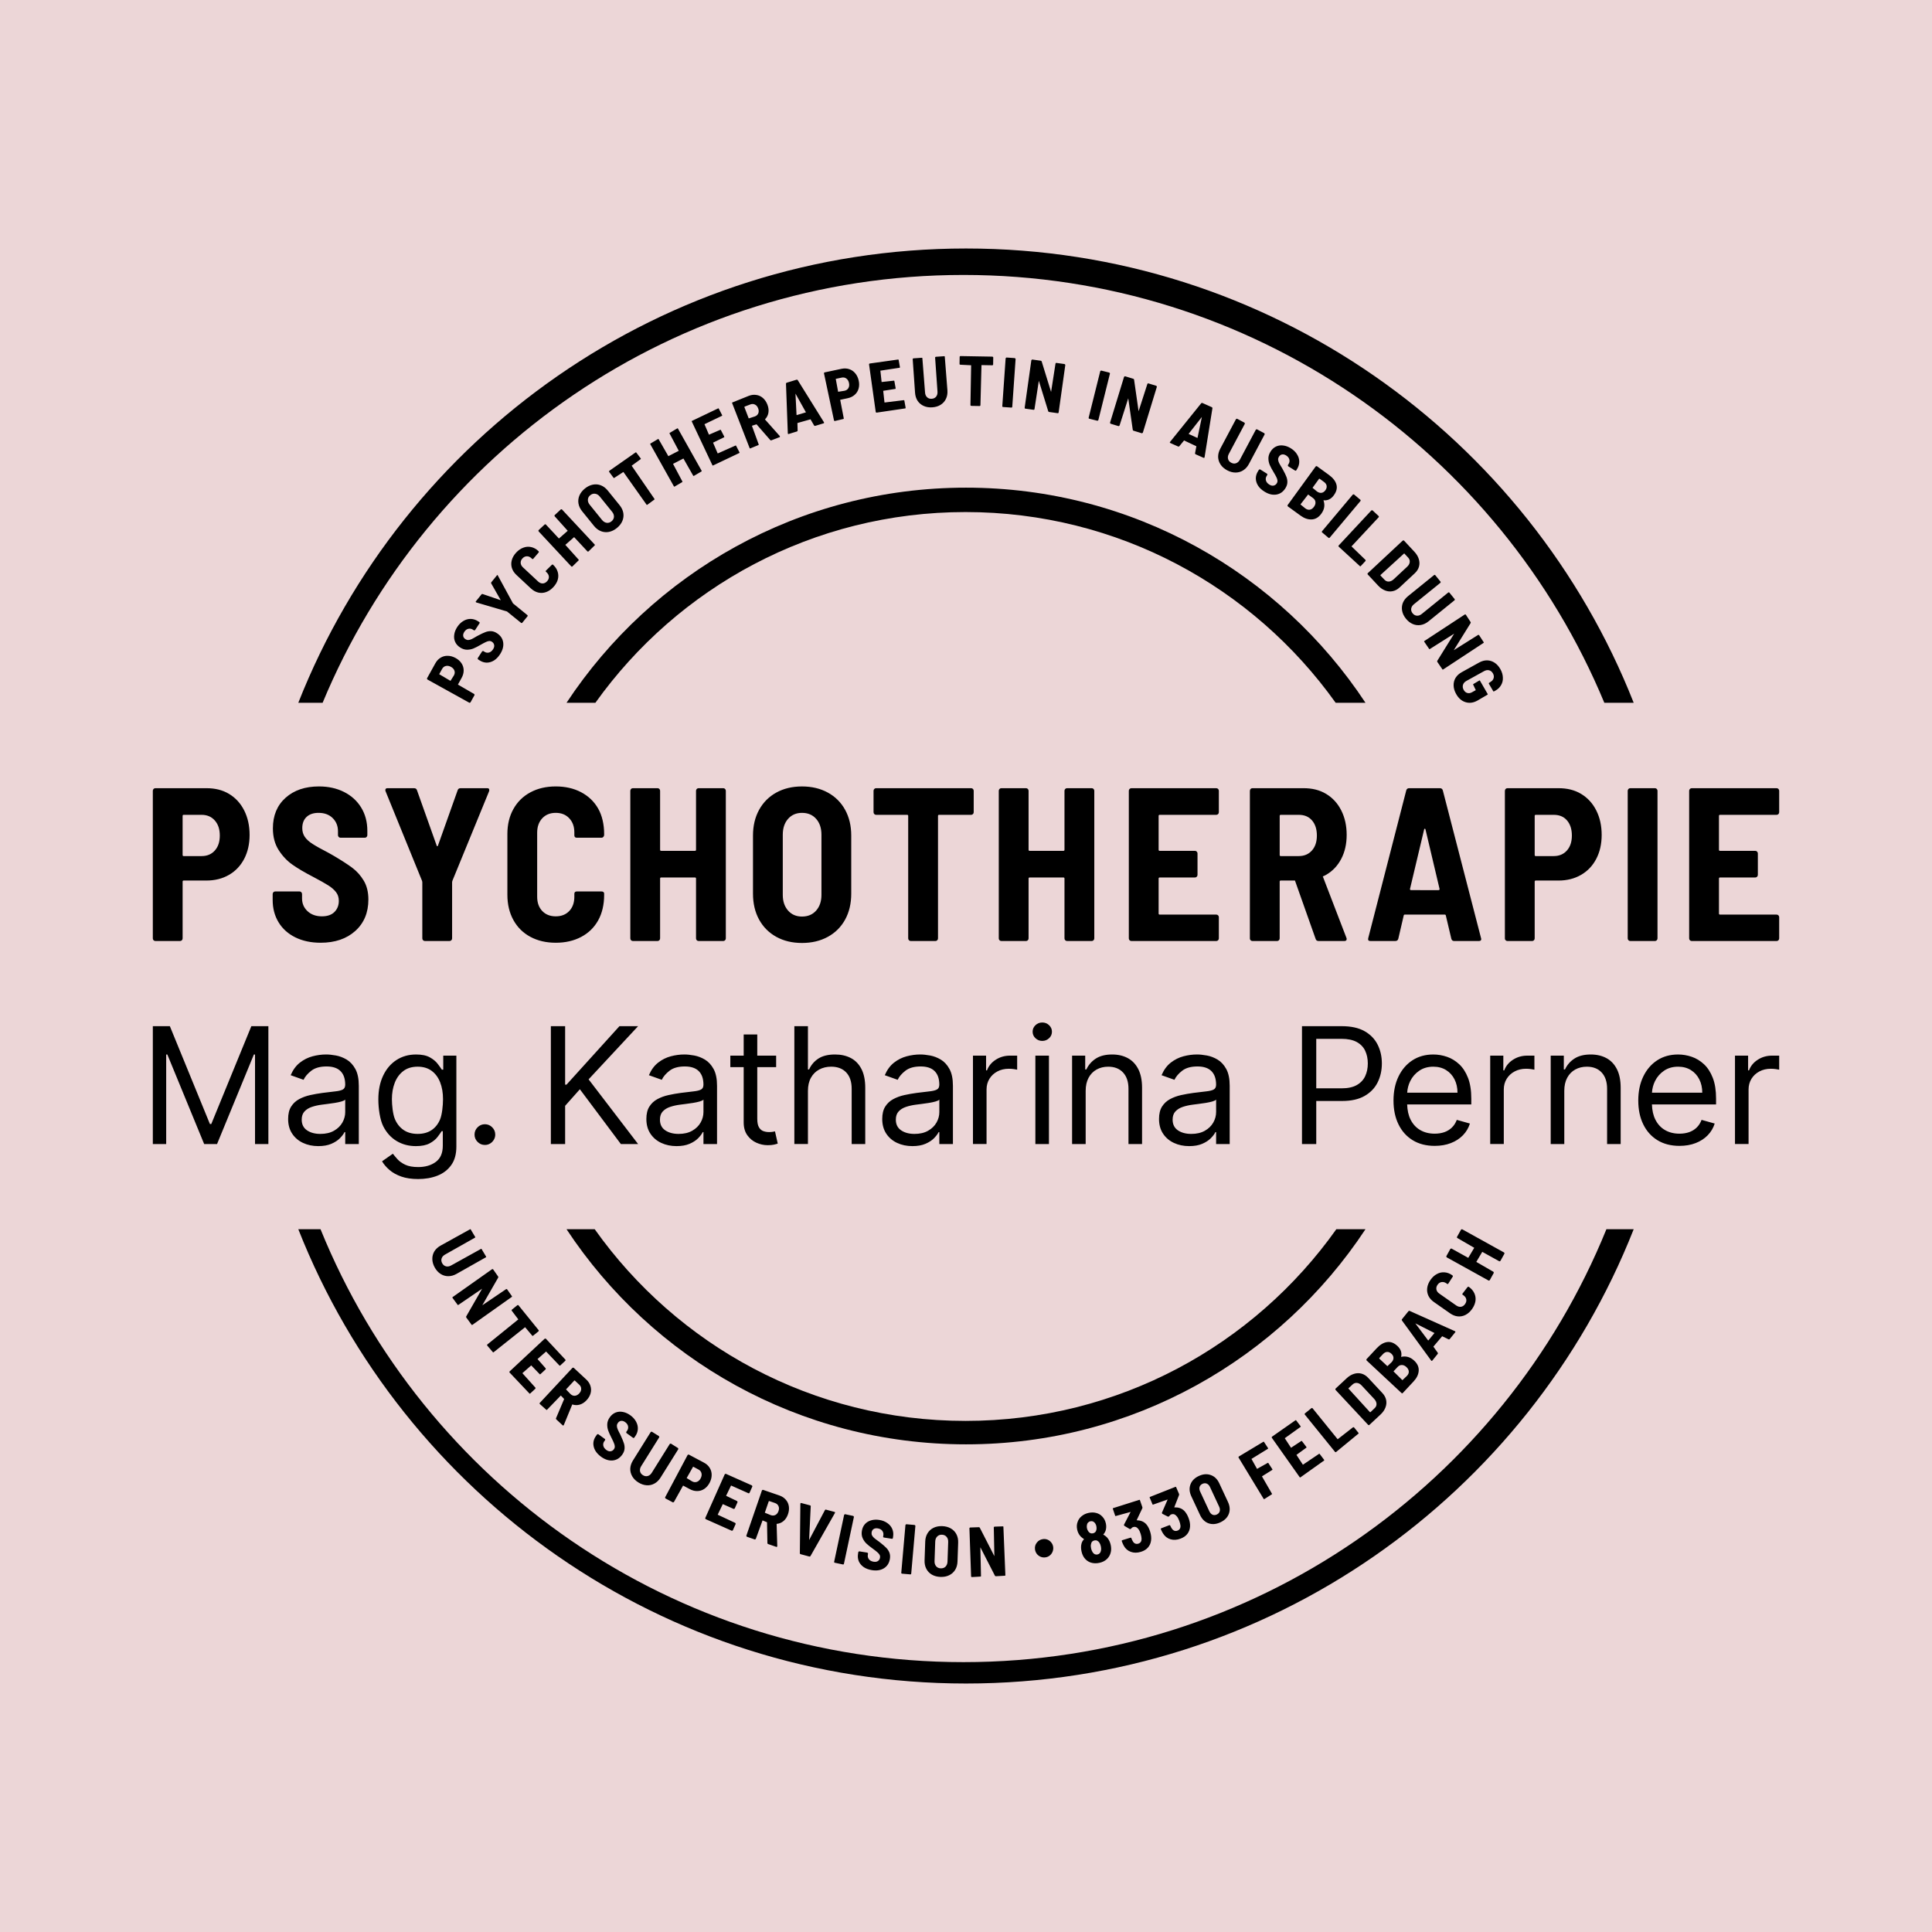
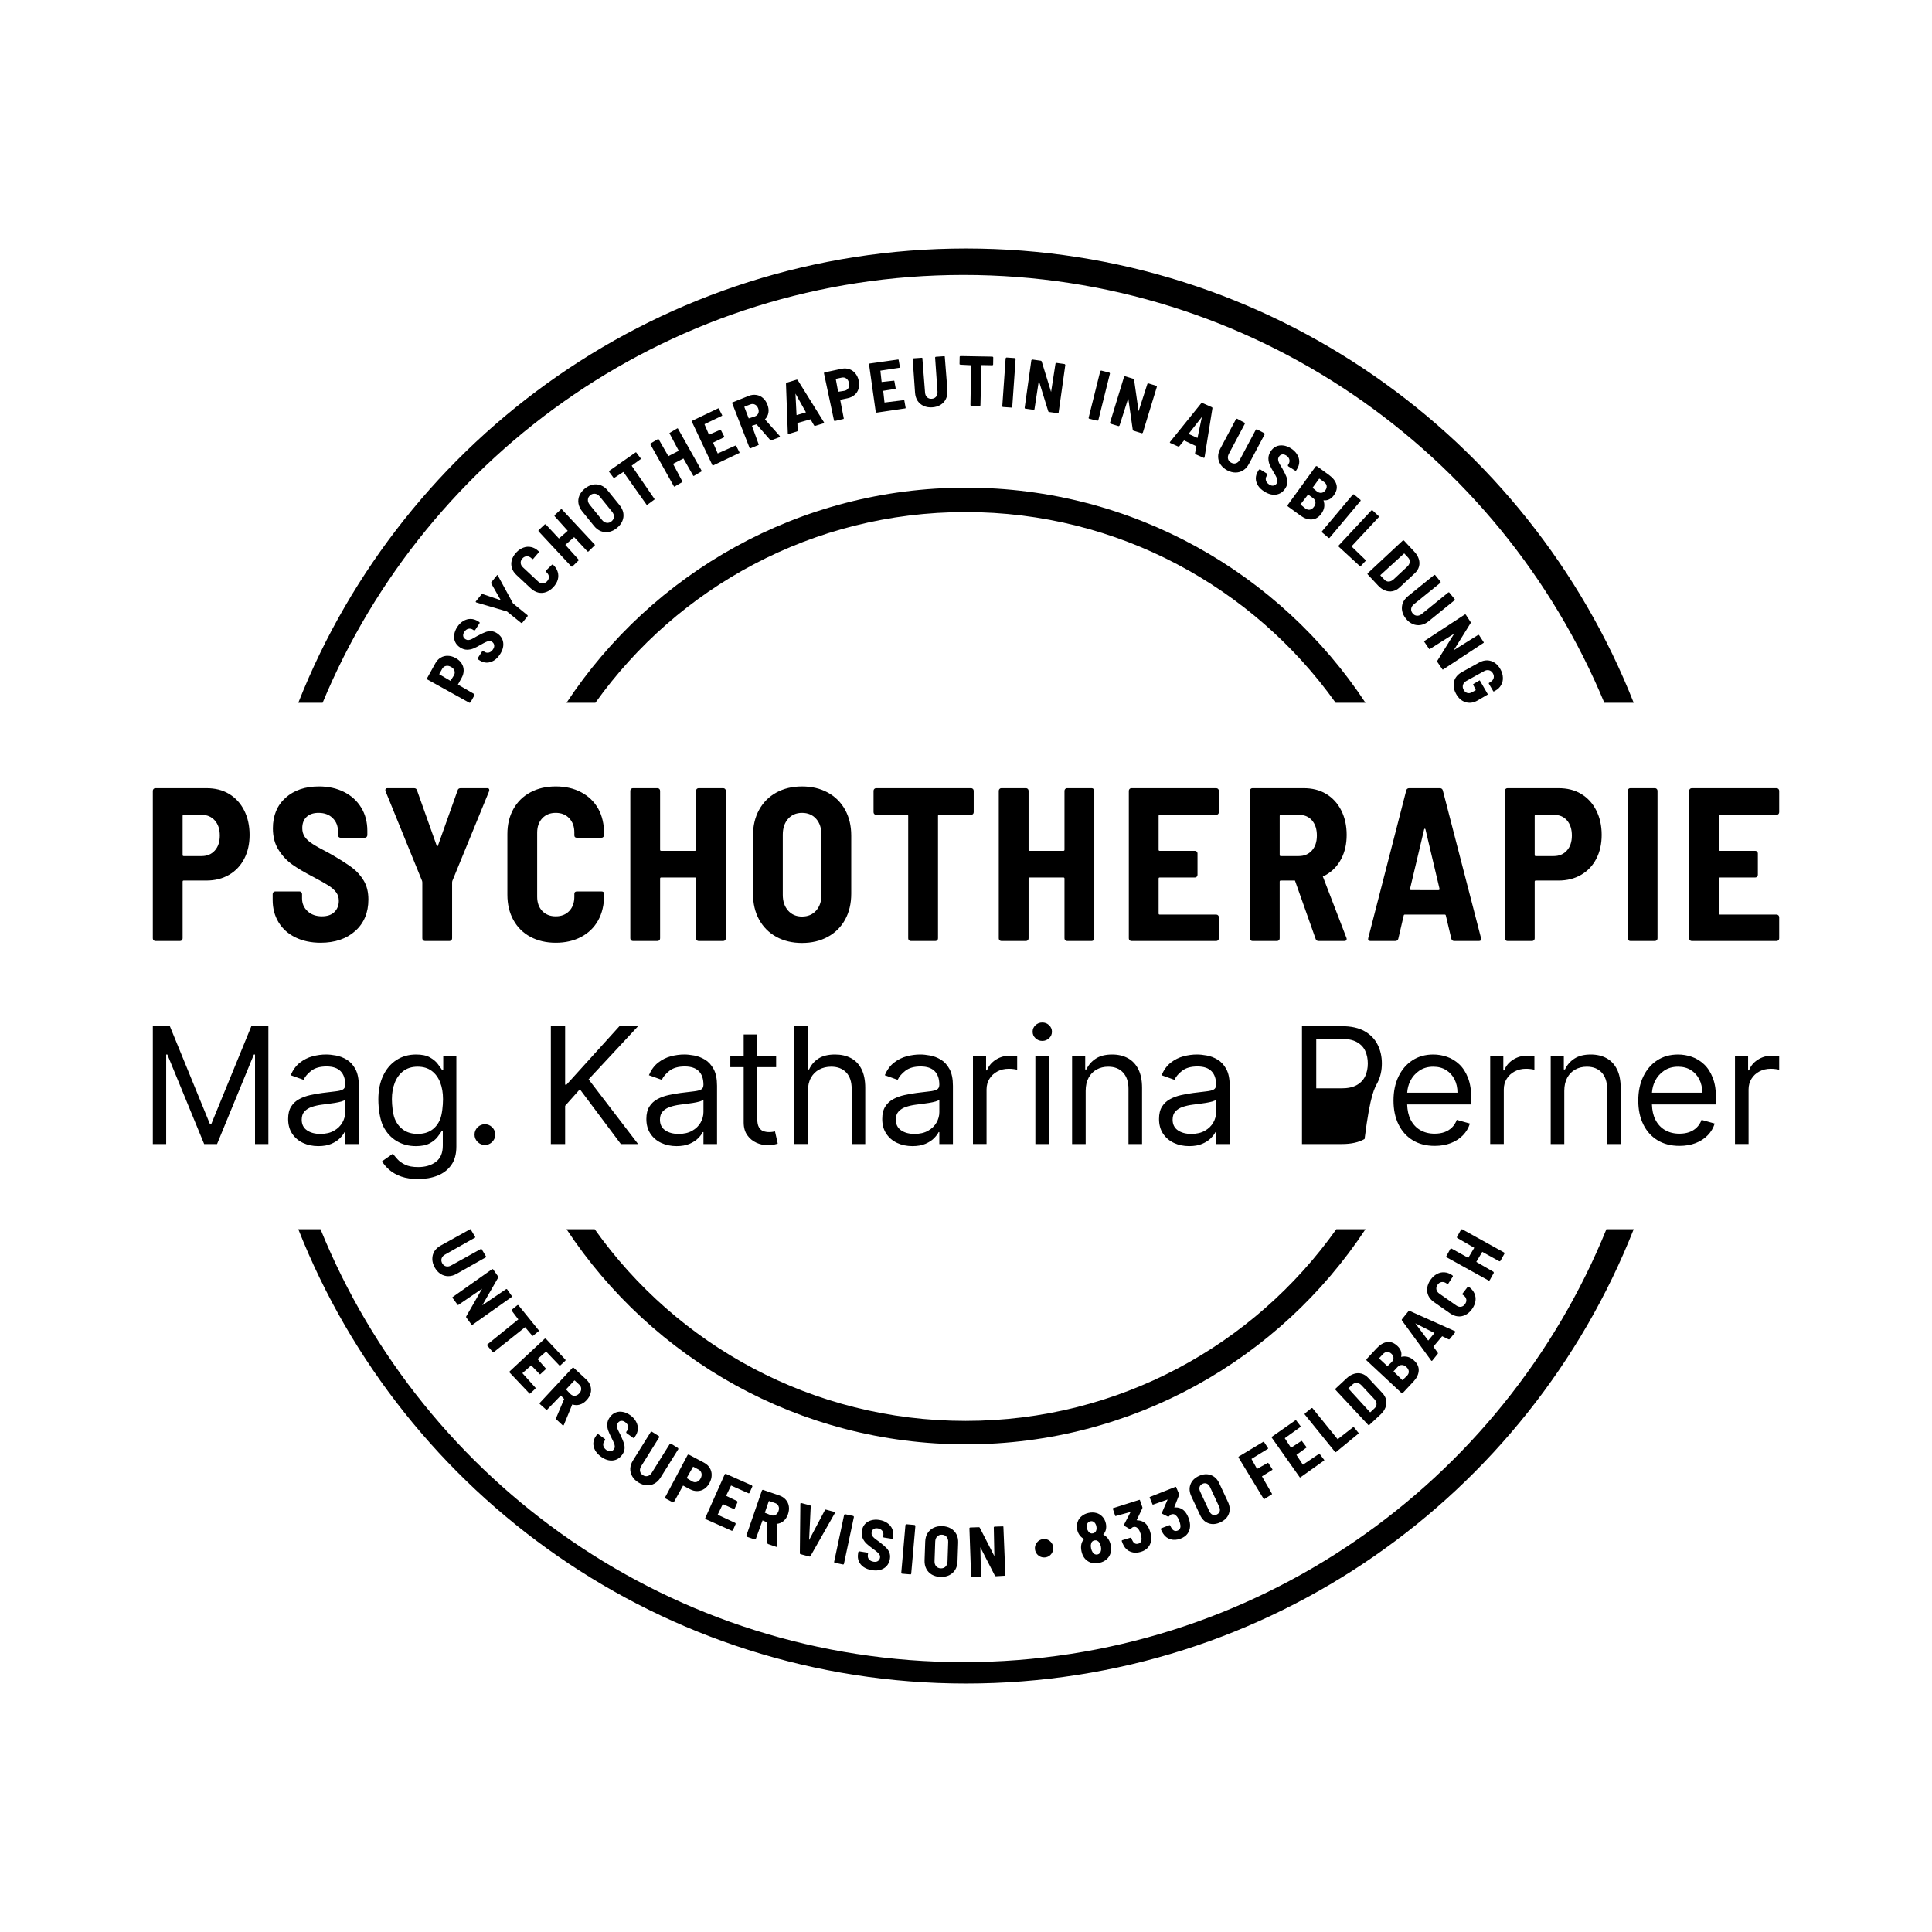
<svg xmlns="http://www.w3.org/2000/svg" xmlns:xlink="http://www.w3.org/1999/xlink" version="1.1" id="Ebene_1" x="0px" y="0px" width="270px" height="270px" viewBox="0 0 270 270" enable-background="new 0 0 270 270" xml:space="preserve">
  <g>
-     <rect fill="#ECD6D7" width="270" height="270" />
    <g>
      <defs>
        <rect id="SVGID_1_" width="270" height="270" />
      </defs>
      <clipPath id="SVGID_2_">
        <use xlink:href="#SVGID_1_" overflow="visible" />
      </clipPath>
      <path clip-path="url(#SVGID_2_)" d="M79.171,98.218C91.13,80.103,111.669,68.151,135,68.151c23.331,0,43.871,11.951,55.83,30.066    h-4.167c-11.516-16.137-30.394-26.657-51.729-26.657c-21.335,0-40.213,10.521-51.729,26.657H79.171z M190.83,171.782    c-11.959,18.115-32.499,30.067-55.83,30.067c-23.33,0-43.87-11.952-55.829-30.067h3.938c11.506,16.213,30.43,26.791,51.824,26.791    c21.395,0,40.317-10.578,51.824-26.791H190.83z" />
      <path clip-path="url(#SVGID_2_)" d="M41.687,98.218C56.355,61.036,92.605,34.727,135,34.727s78.645,26.309,93.313,63.491h-4.104    c-14.573-35.106-49.185-59.794-89.562-59.794c-40.379,0-74.99,24.688-89.562,59.794H41.687z M228.313,171.782    c-14.668,37.183-50.918,63.492-93.313,63.492s-78.645-26.31-93.313-63.492h3.105c14.399,35.481,49.204,60.503,89.854,60.503    c40.65,0,75.454-25.021,89.853-60.503H228.313z" />
      <path clip-path="url(#SVGID_2_)" d="M140.096,56.846c-0.02-0.028-0.026-0.058-0.024-0.091l0.467-6.679    c0.063-0.102,0.094-0.113,0.127-0.111l1.156,0.081c0.102,0.067,0.112,0.094,0.11,0.127l-0.467,6.679    c-0.002,0.033-0.018,0.062-0.046,0.086c-0.021,0.018-0.048,0.026-0.081,0.023l-1.156-0.081    C140.149,56.88,140.121,56.868,140.096,56.846 M138.77,49.882c0.026,0.02,0.039,0.047,0.038,0.08l-0.016,0.97    c-0.001,0.033-0.015,0.062-0.042,0.089c-0.02,0.02-0.046,0.029-0.08,0.028l-1.505-0.027l-0.147,5.604    c0,0.034-0.014,0.062-0.041,0.089c-0.02,0.019-0.047,0.028-0.079,0.028l-1.16-0.02c-0.033-0.001-0.062-0.012-0.088-0.032    c-0.02-0.027-0.029-0.057-0.029-0.089l0.098-5.556l-1.505-0.076c-0.033,0-0.062-0.011-0.089-0.031    c-0.019-0.027-0.029-0.057-0.028-0.09l0.017-0.97c0-0.033,0.01-0.059,0.031-0.079c0.027-0.026,0.057-0.039,0.09-0.039l4.456,0.078    L138.77,49.882z M129.09,56.732c-0.356-0.161-0.64-0.399-0.854-0.715c-0.208-0.323-0.327-0.702-0.357-1.137l-0.327-4.673    c-0.002-0.033,0.005-0.06,0.024-0.082c0.024-0.028,0.053-0.043,0.086-0.045l1.156-0.081c0.033-0.002,0.061,0.009,0.082,0.034    l0.377,4.819c0.02,0.284,0.114,0.505,0.285,0.665c0.17,0.16,0.387,0.231,0.65,0.213c0.263-0.019,0.468-0.119,0.614-0.301    c0.146-0.182,0.209-0.415,0.19-0.698l-0.332-4.743c-0.002-0.033,0.006-0.06,0.024-0.081c0.024-0.028,0.053-0.043,0.086-0.046    l1.156-0.081c0.033-0.002,0.06,0.009,0.082,0.034l0.372,4.75c0.03,0.435-0.038,0.827-0.206,1.176    c-0.161,0.342-0.407,0.617-0.736,0.826c-0.329,0.208-0.718,0.328-1.166,0.359C129.847,56.957,129.445,56.893,129.09,56.732     M125.737,51.392l-2.703,0.41l0.173,1.586L124.9,53.2c0.033-0.005,0.061,0.005,0.083,0.028l0.185,1.024    c0.004,0.033-0.004,0.064-0.027,0.094l-1.712,0.271l0.18,1.635l2.685-0.327c0.032-0.004,0.06,0.005,0.083,0.028l0.185,1.024    c0.004,0.033-0.005,0.064-0.027,0.094l-4.017,0.595c-0.033,0.004-0.064-0.001-0.092-0.017c-0.023-0.023-0.037-0.052-0.042-0.084    l-0.932-6.63c-0.004-0.032,0.001-0.06,0.019-0.083c0.022-0.03,0.05-0.047,0.083-0.052l3.943-0.554    c0.033-0.005,0.061,0.004,0.084,0.028l0.184,1.024C125.768,51.331,125.759,51.362,125.737,51.392 M118.56,54.244    c0.12-0.201,0.149-0.44,0.09-0.718c-0.061-0.284-0.186-0.494-0.376-0.629c-0.185-0.137-0.403-0.178-0.654-0.124l-0.823,0.175    l0.332,1.803l0.882-0.137C118.262,54.561,118.445,54.437,118.56,54.244 M118.673,51.587c0.34,0.11,0.625,0.306,0.854,0.588    c0.235,0.281,0.396,0.625,0.482,1.031c0.085,0.401,0.077,0.773-0.025,1.12c-0.097,0.338-0.279,0.623-0.547,0.855    c-0.261,0.231-0.585,0.388-0.973,0.47l-1.046,0.222l0.497,2.578c0.007,0.032,0,0.064-0.02,0.095l-1.205,0.286    c-0.033,0.007-0.063,0.004-0.094-0.01c-0.024-0.021-0.041-0.049-0.047-0.081l-1.395-6.559c-0.006-0.032-0.002-0.06,0.013-0.083    c0.02-0.031,0.046-0.05,0.079-0.057l2.344-0.498C117.978,51.461,118.339,51.476,118.673,51.587 M111.34,58.01l1.292-0.385    l-1.464-2.619l0.148,2.958L111.34,58.01z M113.772,59.461l-0.501-0.862l-1.831,0.519l0.03,1.047c0,0.069-0.031,0.113-0.094,0.132    l-1.146,0.35c-0.082,0.025-0.126-0.006-0.132-0.094l-0.256-6.934c0-0.069,0.034-0.114,0.104-0.135l1.374-0.42    c0.07-0.021,0.123-0.003,0.162,0.054l3.666,5.891c0.038,0.092,0.012,0.131-0.058,0.152l-1.156,0.353    C113.865,59.537,113.811,59.519,113.772,59.461 M104.028,56.893l0.607,1.581l0.869-0.28c0.228-0.087,0.384-0.232,0.469-0.435    c0.083-0.208,0.076-0.439-0.021-0.691c-0.1-0.259-0.249-0.436-0.447-0.529c-0.202-0.1-0.416-0.106-0.644-0.019l-0.805,0.309    L104.028,56.893z M107.639,61.491l-1.914-2.194l-0.643,0.205l0.94,2.588c0.012,0.031,0.01,0.063-0.005,0.098l-1.145,0.471    c-0.031,0.012-0.062,0.014-0.094,0.004l-2.459-6.323c-0.012-0.031-0.012-0.059,0-0.084l2.325-0.935    c0.364-0.14,0.719-0.181,1.067-0.123c0.345,0.051,0.651,0.195,0.919,0.432c0.268,0.237,0.475,0.546,0.622,0.929    c0.151,0.395,0.196,0.77,0.135,1.125c-0.062,0.356-0.222,0.666-0.482,0.928l2.069,2.324c0.049,0.098,0.025,0.139-0.042,0.166    l-1.128,0.433C107.736,61.559,107.681,61.545,107.639,61.491 M100.915,58.102l-2.465,1.182l0.629,1.466l1.565-0.675    c0.03-0.014,0.06-0.013,0.088,0.002l0.476,0.926c0.014,0.03,0.014,0.062,0.001,0.098l-1.558,0.76l0.65,1.511l2.471-1.099    c0.03-0.014,0.06-0.013,0.089,0.003l0.475,0.926c0.014,0.03,0.015,0.062,0.002,0.098l-3.668,1.743    c-0.03,0.014-0.061,0.018-0.093,0.011l-2.894-6.136c-0.015-0.03-0.017-0.058-0.007-0.084l3.672-1.756    c0.03-0.014,0.06-0.013,0.088,0.002l0.476,0.926C100.927,58.035,100.928,58.067,100.915,58.102 M93.567,60.513l1.072-0.64    c0.029-0.016,0.059-0.017,0.089-0.004l3.319,5.906c0.016,0.029,0.019,0.061,0.009,0.097l-1.068,0.626    c-0.029,0.016-0.06,0.021-0.092,0.017l-1.385-2.438l-1.453,0.749l1.296,2.441c0.016,0.029,0.019,0.061,0.008,0.097l-1.069,0.626    c-0.028,0.016-0.06,0.022-0.092,0.018l-3.316-5.92c-0.015-0.029-0.02-0.057-0.012-0.084l1.073-0.639    c0.028-0.017,0.058-0.018,0.088-0.004l1.37,2.389l1.454-0.749l-1.277-2.406C93.563,60.567,93.559,60.539,93.567,60.513     M88.902,63.217l0.635,0.837c0.019,0.027,0.025,0.059,0.019,0.096l-1.281,0.934l3.175,4.621c0.019,0.027,0.025,0.059,0.019,0.096    l-0.997,0.734c-0.027,0.019-0.057,0.028-0.09,0.027l-3.262-4.607l-1.262,0.823c-0.027,0.019-0.057,0.028-0.09,0.027l-0.632-0.851    c-0.019-0.027-0.026-0.054-0.021-0.082c0.007-0.038,0.023-0.065,0.051-0.084l3.651-2.557    C88.841,63.21,88.871,63.207,88.902,63.217 M85.801,72.235c0.012-0.248-0.073-0.484-0.256-0.71l-1.72-2.125    c-0.187-0.231-0.401-0.363-0.642-0.398c-0.245-0.04-0.475,0.028-0.69,0.202c-0.21,0.17-0.322,0.379-0.334,0.627    c-0.016,0.243,0.07,0.479,0.257,0.71l1.72,2.125c0.183,0.225,0.396,0.358,0.642,0.398c0.24,0.035,0.466-0.033,0.676-0.203    C85.669,72.686,85.785,72.478,85.801,72.235 M85.094,74.336c-0.383,0.072-0.755,0.038-1.116-0.103    c-0.361-0.142-0.683-0.386-0.965-0.735l-1.658-2.047c-0.278-0.344-0.449-0.707-0.513-1.089c-0.063-0.382-0.019-0.753,0.131-1.113    c0.156-0.363,0.411-0.689,0.765-0.976c0.354-0.287,0.726-0.469,1.113-0.545c0.389-0.077,0.763-0.044,1.124,0.097    c0.361,0.142,0.681,0.384,0.959,0.728l1.658,2.047c0.282,0.35,0.456,0.715,0.519,1.097c0.063,0.382,0.017,0.755-0.139,1.119    c-0.156,0.364-0.411,0.689-0.765,0.976C85.854,74.079,85.482,74.26,85.094,74.336 M77.486,72.075    c0.001-0.038,0.014-0.067,0.038-0.09l0.848-0.791c0.024-0.022,0.052-0.031,0.085-0.025c0.033-0.003,0.061,0.007,0.083,0.031    l4.567,4.896c0.022,0.024,0.033,0.055,0.032,0.093l-0.885,0.866c-0.024,0.022-0.053,0.036-0.085,0.04    c-0.033-0.006-0.06-0.021-0.083-0.045l-1.851-1.985l-1.229,1.079l1.848,2.055c0.023,0.024,0.034,0.055,0.032,0.093L80,79.157    c-0.024,0.022-0.052,0.036-0.085,0.039c-0.032-0.006-0.06-0.021-0.083-0.045l-4.566-4.896c-0.032-0.116-0.019-0.146,0.006-0.168    l0.847-0.79c0.024-0.023,0.053-0.031,0.085-0.025c0.033-0.003,0.061,0.006,0.083,0.031l1.824,1.956l1.229-1.079l-1.821-2.026    L77.486,72.075z M76.321,82.743c-0.365,0.13-0.733,0.152-1.105,0.067c-0.368-0.09-0.711-0.284-1.03-0.581l-2.013-1.878    c-0.314-0.293-0.526-0.617-0.637-0.973c-0.111-0.365-0.115-0.734-0.011-1.106c0.104-0.373,0.309-0.724,0.615-1.052    c0.306-0.329,0.642-0.558,1.006-0.687c0.36-0.134,0.718-0.161,1.076-0.08c0.363,0.076,0.698,0.258,1.008,0.546    c0.06,0.057,0.073,0.086,0.074,0.124c0.006,0.032-0.003,0.061-0.025,0.085l-0.754,0.881c-0.054,0.058-0.107,0.062-0.161,0.012    l-0.094-0.087c-0.198-0.185-0.412-0.275-0.641-0.272c-0.229,0.003-0.433,0.102-0.613,0.295c-0.18,0.193-0.264,0.404-0.251,0.632    c0.013,0.228,0.118,0.435,0.316,0.62l2.123,1.979c0.198,0.184,0.411,0.275,0.64,0.271c0.224-0.008,0.427-0.108,0.606-0.302    c0.18-0.193,0.266-0.401,0.259-0.625c-0.013-0.229-0.118-0.436-0.316-0.62l-0.094-0.088c-0.053-0.049-0.052-0.103,0.001-0.161    l0.827-0.813c0.022-0.024,0.05-0.034,0.083-0.031c0.033-0.006,0.061,0.003,0.085,0.025c0.331,0.308,0.539,0.633,0.644,0.994    c0.111,0.355,0.114,0.72,0.011,1.093c-0.108,0.368-0.316,0.716-0.623,1.045C77.021,82.384,76.686,82.613,76.321,82.743     M72.91,87.08c-0.033-0.001-0.062-0.012-0.088-0.033l-1.971-1.596l-4.294-1.26c-0.093-0.062-0.093-0.105-0.051-0.156l0.785-0.97    c0.045-0.056,0.1-0.071,0.165-0.045l2.527,0.861l-1.331-2.339c-0.039-0.057-0.035-0.113,0.01-0.17l0.786-0.97    c0.029-0.036,0.058-0.051,0.086-0.044l2.157,3.963l2.01,1.641c0.026,0.021,0.041,0.049,0.045,0.086    c0.002,0.028-0.006,0.055-0.027,0.081l-0.729,0.9C72.968,87.054,72.941,87.072,72.91,87.08 M69.032,92.306    c-0.326,0.197-0.663,0.298-1.01,0.3c-0.35-0.006-0.686-0.114-1.006-0.323L66.8,92.143c-0.058-0.104-0.054-0.137-0.036-0.165    l0.621-0.955c0.107-0.056,0.136-0.053,0.165-0.035l0.158,0.103c0.194,0.125,0.404,0.16,0.63,0.102    c0.221-0.061,0.411-0.213,0.569-0.457c0.14-0.216,0.191-0.416,0.152-0.598c-0.035-0.188-0.139-0.338-0.31-0.45    c-0.128-0.083-0.259-0.117-0.395-0.102c-0.141,0.011-0.292,0.058-0.457,0.14c-0.166,0.073-0.406,0.201-0.721,0.382    c-0.382,0.225-0.713,0.395-0.994,0.512c-0.281,0.117-0.583,0.176-0.907,0.179c-0.324,0.001-0.647-0.102-0.968-0.31    c-0.322-0.208-0.553-0.465-0.693-0.77c-0.144-0.313-0.188-0.649-0.136-1.009c0.046-0.364,0.185-0.722,0.415-1.077    c0.241-0.371,0.527-0.654,0.858-0.848c0.325-0.198,0.667-0.294,1.027-0.29c0.359,0.005,0.704,0.115,1.037,0.331l0.166,0.108    c0.028,0.018,0.045,0.045,0.053,0.081c0.006,0.028,0,0.055-0.018,0.083l-0.62,0.956c-0.107,0.061-0.137,0.053-0.165,0.035    l-0.149-0.097c-0.2-0.13-0.411-0.168-0.633-0.116c-0.223,0.052-0.412,0.197-0.566,0.436c-0.129,0.199-0.179,0.391-0.15,0.576    c0.028,0.175,0.133,0.322,0.315,0.441c0.128,0.083,0.26,0.121,0.398,0.116c0.137-0.005,0.294-0.049,0.473-0.129    c0.173-0.084,0.42-0.223,0.742-0.416l0.213-0.11c0.386-0.206,0.703-0.354,0.951-0.445c0.246-0.1,0.508-0.146,0.787-0.139    c0.278,0.008,0.559,0.103,0.841,0.287c0.504,0.327,0.794,0.759,0.87,1.297c0.074,0.528-0.072,1.075-0.439,1.64    C69.636,91.812,69.352,92.104,69.032,92.306 M63.513,93.739c-0.074-0.222-0.234-0.402-0.482-0.54    c-0.254-0.141-0.495-0.184-0.722-0.128c-0.224,0.049-0.398,0.187-0.523,0.413l-0.408,0.736l1.578,0.931l0.476-0.755    C63.557,94.171,63.584,93.952,63.513,93.739 M61.583,91.91c0.307-0.185,0.641-0.271,1.004-0.258    c0.366,0.006,0.731,0.111,1.095,0.312c0.358,0.198,0.634,0.449,0.828,0.753c0.191,0.294,0.287,0.62,0.287,0.974    c0.003,0.349-0.092,0.697-0.284,1.043l-0.519,0.936l2.271,1.316c0.067,0.104,0.062,0.132,0.046,0.161l-0.562,1.014    c-0.102,0.068-0.132,0.062-0.162,0.046l-5.864-3.251c-0.065-0.1-0.062-0.132-0.047-0.161l1.163-2.096    C61.032,92.352,61.279,92.089,61.583,91.91 M147.544,50.744c0.03-0.022,0.062-0.031,0.094-0.027l1.138,0.16    c0.097,0.074,0.106,0.102,0.102,0.134l-0.932,6.63c-0.005,0.033-0.022,0.061-0.053,0.083c-0.021,0.017-0.049,0.023-0.081,0.019    l-1.197-0.168c-0.065-0.01-0.107-0.045-0.125-0.108l-1.312-4.255l-0.606,3.956c-0.004,0.032-0.021,0.06-0.051,0.083    c-0.022,0.017-0.051,0.023-0.082,0.019l-1.139-0.16c-0.032-0.004-0.061-0.018-0.084-0.042c-0.016-0.028-0.021-0.06-0.017-0.092    l0.932-6.63c0.07-0.097,0.102-0.106,0.134-0.101l1.188,0.167c0.065,0.01,0.106,0.045,0.125,0.107l1.312,4.255l0.616-3.954    L147.544,50.744z M152.149,58.467c-0.013-0.03-0.016-0.062-0.008-0.094l1.62-6.497c0.08-0.089,0.112-0.095,0.144-0.086l1.125,0.28    c0.088,0.083,0.095,0.112,0.086,0.145l-1.619,6.497c-0.084,0.091-0.111,0.095-0.144,0.086l-1.125-0.28    C152.197,58.509,152.169,58.493,152.149,58.467 M160.397,53.593c0.033-0.017,0.066-0.021,0.098-0.012l1.099,0.336    c0.083,0.088,0.088,0.117,0.078,0.148l-1.957,6.403c-0.09,0.086-0.116,0.088-0.148,0.079l-1.156-0.354    c-0.062-0.019-0.099-0.061-0.105-0.125l-0.631-4.408l-1.217,3.812c-0.089,0.087-0.117,0.088-0.148,0.079l-1.1-0.336    c-0.088-0.085-0.088-0.117-0.079-0.148l1.958-6.403c0.085-0.085,0.117-0.089,0.148-0.079l1.146,0.351    c0.064,0.02,0.1,0.061,0.107,0.125l0.631,4.408l1.226-3.809L160.397,53.593z M203.145,95.801c-0.011-0.387,0.079-0.743,0.27-1.067    c0.199-0.322,0.486-0.587,0.861-0.795l2.436-1.349c0.374-0.208,0.748-0.31,1.121-0.305c0.376,0.01,0.726,0.123,1.048,0.336    s0.592,0.518,0.81,0.91c0.215,0.387,0.327,0.773,0.338,1.16c0.02,0.39-0.065,0.742-0.252,1.057    c-0.179,0.318-0.441,0.573-0.788,0.765l-0.19,0.105c-0.029,0.017-0.062,0.02-0.098,0.009l-0.626-1.068    c-0.016-0.029-0.021-0.06-0.017-0.093l0.245-0.169c0.219-0.122,0.362-0.292,0.43-0.511c0.068-0.218,0.038-0.443-0.09-0.674    c-0.129-0.231-0.308-0.377-0.537-0.438c-0.229-0.056-0.463-0.016-0.705,0.119l-2.478,1.373c-0.242,0.135-0.398,0.315-0.469,0.543    c-0.067,0.234-0.035,0.468,0.097,0.705c0.125,0.225,0.29,0.368,0.497,0.427c0.209,0.065,0.43,0.034,0.66-0.094l0.537-0.298    l-0.354-0.743c-0.017-0.029-0.022-0.06-0.018-0.092l0.853-0.506c0.028-0.016,0.056-0.02,0.083-0.013l1.091,1.887    c0.017,0.028,0.018,0.059,0.004,0.088l-1.428,0.836c-0.577,0.32-1.137,0.393-1.68,0.218c-0.539-0.169-0.976-0.554-1.308-1.155    C203.27,96.578,203.155,96.188,203.145,95.801 M167.009,63.343l0.186-0.979l-1.721-0.81l-0.664,0.81    c-0.045,0.052-0.098,0.064-0.158,0.038l-1.095-0.488c-0.078-0.035-0.092-0.087-0.038-0.158l4.355-5.4    c0.046-0.053,0.102-0.064,0.167-0.035l1.312,0.584c0.066,0.029,0.096,0.079,0.086,0.146l-1.098,6.852    c-0.031,0.094-0.077,0.106-0.144,0.077l-1.104-0.491C167.029,63.46,167,63.412,167.009,63.343 M166.125,60.651l1.227,0.557    l0.613-2.937l-1.829,2.331L166.125,60.651z M170.58,64.922c-0.217-0.324-0.332-0.677-0.345-1.059    c-0.006-0.384,0.094-0.769,0.298-1.153l2.199-4.136c0.1-0.067,0.132-0.065,0.162-0.05l1.022,0.544    c0.065,0.102,0.064,0.131,0.05,0.161l-2.232,4.198c-0.134,0.25-0.17,0.489-0.11,0.715c0.059,0.226,0.205,0.401,0.438,0.524    c0.233,0.125,0.461,0.148,0.681,0.071c0.221-0.077,0.397-0.242,0.531-0.492l2.232-4.197c0.099-0.067,0.131-0.065,0.16-0.049    l1.023,0.544c0.065,0.103,0.064,0.131,0.049,0.161l-2.199,4.136c-0.204,0.385-0.471,0.681-0.798,0.888    c-0.318,0.205-0.673,0.309-1.062,0.311c-0.391,0.002-0.784-0.103-1.181-0.313C171.103,65.514,170.796,65.247,170.58,64.922     M175.818,67.874c-0.203-0.322-0.31-0.657-0.317-1.005c0-0.35,0.103-0.687,0.305-1.012l0.137-0.219    c0.104-0.06,0.136-0.055,0.164-0.038l0.966,0.604c0.058,0.106,0.056,0.136,0.038,0.164l-0.1,0.159    c-0.123,0.196-0.153,0.407-0.092,0.632c0.065,0.22,0.221,0.407,0.467,0.561c0.219,0.137,0.419,0.184,0.602,0.142    c0.187-0.039,0.336-0.145,0.443-0.318c0.081-0.128,0.112-0.261,0.096-0.396c-0.013-0.141-0.062-0.292-0.147-0.455    c-0.077-0.165-0.208-0.403-0.396-0.714c-0.231-0.378-0.407-0.707-0.529-0.985s-0.187-0.58-0.194-0.904    c-0.008-0.324,0.09-0.648,0.293-0.973c0.202-0.325,0.455-0.561,0.757-0.707c0.311-0.148,0.646-0.199,1.007-0.153    c0.364,0.041,0.726,0.173,1.083,0.397c0.375,0.234,0.664,0.515,0.863,0.843c0.204,0.322,0.307,0.663,0.309,1.021    c0.001,0.359-0.104,0.707-0.313,1.042l-0.104,0.168c-0.018,0.028-0.045,0.046-0.081,0.054c-0.027,0.007-0.055,0.001-0.083-0.017    l-0.966-0.604c-0.062-0.105-0.056-0.136-0.038-0.164l0.095-0.151c0.126-0.202,0.161-0.414,0.104-0.635    c-0.056-0.222-0.204-0.408-0.445-0.559c-0.201-0.126-0.395-0.172-0.578-0.14c-0.175,0.031-0.32,0.139-0.437,0.323    c-0.079,0.129-0.116,0.262-0.108,0.399s0.054,0.294,0.137,0.472c0.088,0.171,0.23,0.416,0.429,0.734l0.114,0.211    c0.213,0.382,0.367,0.696,0.462,0.943c0.104,0.244,0.154,0.505,0.151,0.784c-0.002,0.279-0.093,0.561-0.271,0.846    c-0.317,0.51-0.745,0.808-1.281,0.893c-0.526,0.083-1.075-0.053-1.647-0.411C176.322,68.469,176.026,68.19,175.818,67.874     M183.315,72.592c-0.517,0.025-1.034-0.151-1.552-0.527l-1.796-1.304c-0.055-0.109-0.045-0.139-0.025-0.166l3.935-5.417    c0.108-0.053,0.14-0.046,0.167-0.026l1.675,1.217c0.571,0.415,0.921,0.866,1.05,1.351c0.133,0.48,0.012,0.979-0.365,1.498    c-0.384,0.529-0.867,0.761-1.449,0.697c0.233,0.651,0.147,1.263-0.298,1.877C184.287,72.299,183.839,72.566,183.315,72.592     M184.343,66.913l-0.914,1.258l0.62,0.512c0.214,0.155,0.425,0.218,0.633,0.19c0.208-0.028,0.388-0.146,0.539-0.355    c0.155-0.214,0.214-0.424,0.177-0.631c-0.032-0.203-0.158-0.384-0.377-0.543l-0.608-0.443L184.343,66.913z M183.056,71.229    c0.216-0.039,0.407-0.173,0.573-0.403c0.167-0.229,0.236-0.453,0.206-0.67c-0.021-0.219-0.138-0.406-0.352-0.561l-0.673-0.489    l-1.07,1.389l0.685,0.559C182.639,71.208,182.849,71.267,183.056,71.229 M184.72,74.331c0.002-0.033,0.014-0.062,0.034-0.087    l4.305-5.128c0.11-0.045,0.142-0.037,0.168-0.015l0.887,0.745c0.025,0.021,0.037,0.048,0.036,0.081    c0.007,0.033,0,0.062-0.021,0.086l-4.304,5.129c-0.021,0.025-0.051,0.04-0.088,0.042c-0.027,0.002-0.054-0.007-0.08-0.028    l-0.887-0.745C184.745,74.39,184.727,74.363,184.72,74.331 M187.045,76.316c0.004-0.033,0.017-0.061,0.039-0.086l4.566-4.896    c0.113-0.04,0.145-0.029,0.168-0.006l0.848,0.791c0.024,0.022,0.035,0.05,0.03,0.083c0.007,0.032-0.002,0.061-0.024,0.085    l-3.796,4.071l1.943,1.88c0.024,0.022,0.035,0.05,0.031,0.083c0.006,0.033-0.003,0.061-0.024,0.085l-0.656,0.703    c-0.021,0.024-0.053,0.037-0.089,0.039l-2.99-2.748C187.067,76.376,187.051,76.348,187.045,76.316 M191.101,80.191    c0.007-0.033,0.021-0.06,0.045-0.083l4.897-4.566c0.115-0.031,0.146-0.018,0.168,0.006l1.452,1.558    c0.302,0.323,0.507,0.665,0.616,1.023c0.113,0.364,0.122,0.717,0.026,1.059c-0.097,0.342-0.292,0.651-0.587,0.926L195.59,82.1    c-0.295,0.274-0.616,0.448-0.965,0.52c-0.348,0.072-0.699,0.039-1.055-0.1c-0.35-0.134-0.677-0.363-0.978-0.686l-1.453-1.558    C191.119,80.252,191.105,80.224,191.101,80.191 M192.922,80.43l0.561,0.587c0.167,0.178,0.365,0.265,0.594,0.259    c0.234-0.01,0.46-0.112,0.677-0.306l1.898-1.77c0.217-0.203,0.337-0.418,0.359-0.646c0.026-0.233-0.046-0.441-0.217-0.625    l-0.554-0.594l-3.316,3.024L192.922,80.43z M195.951,85.368c-0.072-0.383-0.04-0.753,0.096-1.109    c0.146-0.356,0.388-0.671,0.727-0.945l3.641-2.948c0.025-0.021,0.053-0.03,0.08-0.027c0.037,0.003,0.066,0.019,0.087,0.044    l0.729,0.901c0.021,0.026,0.027,0.054,0.02,0.087c0,0.033-0.012,0.059-0.037,0.08l-3.695,2.992    c-0.22,0.179-0.348,0.384-0.381,0.615c-0.034,0.231,0.032,0.45,0.199,0.655c0.165,0.205,0.365,0.315,0.598,0.331    c0.233,0.015,0.46-0.067,0.682-0.246l3.694-2.992c0.026-0.021,0.053-0.029,0.08-0.026c0.037,0.004,0.066,0.019,0.088,0.044    l0.729,0.9c0.021,0.026,0.026,0.055,0.02,0.086c0.001,0.033-0.012,0.06-0.037,0.081l-3.64,2.948    c-0.34,0.274-0.7,0.443-1.082,0.505c-0.373,0.064-0.739,0.021-1.1-0.129c-0.359-0.151-0.681-0.4-0.963-0.75    C196.201,86.117,196.024,85.751,195.951,85.368 M206.636,88.725c0.036,0.008,0.063,0.026,0.081,0.053l0.626,0.963    c0.018,0.028,0.021,0.057,0.01,0.088l-5.659,3.723c-0.029,0.018-0.061,0.023-0.098,0.016l-0.726-1.064    c-0.036-0.055-0.037-0.11-0.001-0.165l2.351-3.783l-3.384,2.138c-0.027,0.018-0.06,0.023-0.096,0.015l-0.693-1.014    c-0.019-0.028-0.026-0.058-0.024-0.091l5.674-3.72c0.027-0.019,0.056-0.024,0.083-0.019c0.037,0.007,0.063,0.026,0.082,0.053    l0.652,1.005c0.036,0.055,0.036,0.11,0.001,0.165l-2.351,3.782l3.389-2.129C206.581,88.725,206.608,88.719,206.636,88.725" />
      <path clip-path="url(#SVGID_2_)" d="M132.144,218.935c0.171-0.18,0.262-0.414,0.272-0.705l0.095-2.731    c0.011-0.297-0.064-0.537-0.223-0.722c-0.158-0.189-0.376-0.29-0.653-0.3c-0.271-0.01-0.491,0.075-0.663,0.254    c-0.171,0.173-0.262,0.407-0.272,0.705l-0.096,2.731c-0.01,0.29,0.064,0.531,0.223,0.721c0.159,0.185,0.374,0.281,0.644,0.291    C131.749,219.188,131.973,219.107,132.144,218.935 M130.231,220.057c-0.337-0.196-0.595-0.467-0.775-0.81    c-0.18-0.344-0.262-0.74-0.246-1.188l0.092-2.633c0.015-0.442,0.125-0.828,0.328-1.158s0.479-0.581,0.829-0.754    c0.356-0.173,0.762-0.251,1.218-0.235c0.455,0.017,0.854,0.123,1.198,0.32c0.343,0.196,0.605,0.467,0.784,0.81    c0.18,0.343,0.262,0.735,0.247,1.178l-0.092,2.634c-0.016,0.449-0.125,0.838-0.328,1.168c-0.204,0.329-0.483,0.58-0.839,0.753    c-0.356,0.174-0.762,0.251-1.217,0.235C130.974,220.359,130.575,220.254,130.231,220.057 M125.976,219.885    c-0.018-0.029-0.025-0.059-0.022-0.092l0.583-6.67c0.065-0.101,0.096-0.111,0.129-0.108l1.154,0.102    c0.1,0.068,0.11,0.096,0.107,0.128l-0.583,6.67c-0.002,0.034-0.019,0.062-0.047,0.086c-0.021,0.019-0.049,0.025-0.082,0.022    l-1.154-0.101C126.029,219.919,126,219.906,125.976,219.885 M120.709,219.009c-0.313-0.217-0.541-0.484-0.685-0.801    c-0.136-0.322-0.174-0.673-0.114-1.052l0.04-0.254c0.072-0.096,0.103-0.104,0.136-0.099l1.125,0.178    c0.095,0.075,0.104,0.104,0.099,0.137l-0.03,0.186c-0.036,0.228,0.018,0.435,0.163,0.617c0.146,0.178,0.362,0.288,0.649,0.334    c0.254,0.04,0.458,0.005,0.608-0.104c0.158-0.109,0.252-0.265,0.284-0.468c0.024-0.149,0.002-0.284-0.067-0.401    c-0.067-0.124-0.172-0.245-0.314-0.36c-0.134-0.122-0.348-0.289-0.642-0.503c-0.361-0.258-0.651-0.491-0.872-0.7    c-0.221-0.209-0.398-0.461-0.532-0.756c-0.134-0.296-0.17-0.632-0.11-1.011c0.06-0.378,0.2-0.693,0.42-0.945    c0.228-0.259,0.517-0.437,0.867-0.535c0.351-0.105,0.735-0.124,1.152-0.059c0.437,0.069,0.812,0.216,1.124,0.439    c0.314,0.217,0.541,0.49,0.683,0.82c0.142,0.329,0.181,0.69,0.119,1.081l-0.031,0.196c-0.005,0.032-0.023,0.06-0.053,0.081    c-0.022,0.017-0.05,0.022-0.083,0.018l-1.125-0.178c-0.032-0.006-0.06-0.021-0.083-0.044c-0.015-0.028-0.021-0.061-0.015-0.093    l0.028-0.176c0.037-0.234-0.014-0.443-0.151-0.626c-0.138-0.182-0.348-0.295-0.628-0.34c-0.235-0.037-0.43-0.005-0.587,0.098    c-0.149,0.097-0.24,0.252-0.274,0.468c-0.024,0.15-0.005,0.286,0.056,0.41c0.061,0.123,0.164,0.25,0.311,0.38    c0.147,0.124,0.375,0.293,0.682,0.51l0.187,0.148c0.345,0.27,0.61,0.499,0.794,0.688c0.191,0.185,0.34,0.405,0.446,0.663    c0.106,0.258,0.133,0.553,0.081,0.885c-0.095,0.594-0.371,1.035-0.831,1.323c-0.453,0.282-1.012,0.371-1.677,0.266    C121.406,219.359,121.024,219.219,120.709,219.009 M116.586,218.349c-0.014-0.03-0.018-0.062-0.011-0.094l1.393-6.549    c0.077-0.093,0.109-0.099,0.141-0.092l1.134,0.241c0.091,0.079,0.098,0.108,0.092,0.141l-1.393,6.549    c-0.007,0.033-0.026,0.059-0.057,0.079c-0.023,0.016-0.051,0.02-0.084,0.013l-1.133-0.241    C116.634,218.39,116.607,218.374,116.586,218.349 M111.78,217.072l0.071-6.924c0.026-0.096,0.068-0.115,0.139-0.096l1.215,0.325    c0.07,0.019,0.102,0.065,0.096,0.139l-0.226,4.708l2.206-4.177c0.032-0.067,0.083-0.092,0.153-0.072l1.177,0.314    c0.089,0.024,0.113,0.075,0.072,0.153l-3.419,6.025c-0.036,0.059-0.089,0.078-0.16,0.06l-1.215-0.325    C111.819,217.185,111.782,217.141,111.78,217.072 M107.436,209.802l-0.551,1.603l0.845,0.344c0.231,0.078,0.444,0.068,0.64-0.032    c0.197-0.106,0.34-0.288,0.428-0.544c0.09-0.263,0.089-0.493-0.003-0.692c-0.09-0.205-0.25-0.348-0.481-0.428l-0.815-0.28    L107.436,209.802z M107.247,215.645l-0.056-2.909l-0.624-0.257l-0.943,2.587c-0.092,0.083-0.12,0.084-0.151,0.074l-1.096-0.378    c-0.084-0.089-0.084-0.12-0.073-0.151l2.18-6.33c0.087-0.082,0.12-0.085,0.151-0.074l2.285,0.787    c0.369,0.127,0.667,0.324,0.896,0.591c0.231,0.262,0.374,0.568,0.426,0.922c0.053,0.354,0.013,0.725-0.121,1.111    c-0.138,0.399-0.344,0.716-0.62,0.949c-0.276,0.233-0.598,0.367-0.966,0.4l0.091,3.111c-0.026,0.106-0.07,0.123-0.138,0.1    l-1.143-0.394C107.276,215.76,107.244,215.715,107.247,215.645 M104.676,208.688c-0.026,0.009-0.054,0.008-0.084-0.006    l-2.425-1.08l-0.694,1.437l1.536,0.739c0.072,0.097,0.074,0.126,0.061,0.156l-0.391,0.878c-0.098,0.075-0.126,0.073-0.156,0.061    l-1.511-0.673l-0.714,1.481l2.45,1.146c0.072,0.097,0.074,0.127,0.06,0.156l-0.391,0.878c-0.099,0.075-0.126,0.074-0.157,0.061    l-3.638-1.62c-0.077-0.096-0.074-0.127-0.061-0.156l2.724-6.116c0.094-0.074,0.127-0.074,0.157-0.061l3.638,1.619    c0.072,0.097,0.074,0.127,0.06,0.156l-0.391,0.878L104.676,208.688z M97.384,207.096c0.221-0.077,0.398-0.241,0.531-0.491    c0.137-0.257,0.175-0.498,0.116-0.725c-0.054-0.223-0.194-0.396-0.421-0.516l-0.744-0.396l-0.904,1.595l0.764,0.463    C96.953,207.146,97.172,207.17,97.384,207.096 M99.179,205.133c0.19,0.304,0.283,0.637,0.277,1c0,0.366-0.098,0.733-0.294,1.101    c-0.192,0.361-0.438,0.642-0.738,0.842c-0.292,0.196-0.615,0.297-0.969,0.303c-0.349,0.009-0.698-0.079-1.048-0.266l-0.945-0.502    l-1.276,2.294c-0.104,0.068-0.131,0.064-0.161,0.05l-1.023-0.545c-0.069-0.1-0.064-0.132-0.049-0.16l3.148-5.921    c0.099-0.067,0.132-0.064,0.161-0.049l2.116,1.125C98.728,204.591,98.995,204.833,99.179,205.133 M88.351,206.31    c-0.193-0.339-0.284-0.699-0.271-1.081c0.021-0.383,0.147-0.76,0.378-1.129l2.483-3.974c0.104-0.06,0.136-0.055,0.164-0.038    l0.983,0.614c0.058,0.107,0.056,0.137,0.038,0.165l-2.519,4.031c-0.15,0.241-0.204,0.477-0.161,0.705    c0.043,0.23,0.177,0.415,0.401,0.555c0.225,0.14,0.449,0.179,0.674,0.117c0.226-0.062,0.414-0.213,0.564-0.453l2.52-4.032    c0.104-0.06,0.136-0.056,0.164-0.038l0.983,0.615c0.058,0.105,0.055,0.135,0.038,0.163l-2.483,3.974    c-0.231,0.369-0.517,0.646-0.857,0.829c-0.333,0.184-0.692,0.262-1.082,0.236c-0.389-0.025-0.773-0.157-1.155-0.395    C88.831,206.937,88.543,206.648,88.351,206.31 M83.168,202.68c-0.181-0.336-0.263-0.678-0.247-1.025    c0.024-0.349,0.15-0.678,0.375-0.988l0.151-0.208c0.107-0.053,0.139-0.046,0.166-0.026l0.921,0.669    c0.027,0.02,0.04,0.047,0.041,0.079c0.009,0.032,0.005,0.061-0.015,0.088l-0.11,0.151c-0.136,0.188-0.181,0.396-0.136,0.625    c0.05,0.224,0.192,0.421,0.427,0.592c0.208,0.151,0.405,0.212,0.589,0.183c0.19-0.025,0.345-0.12,0.465-0.286    c0.089-0.123,0.13-0.252,0.123-0.389c-0.003-0.141-0.042-0.295-0.117-0.463c-0.064-0.17-0.179-0.417-0.344-0.74    c-0.204-0.394-0.357-0.733-0.459-1.02c-0.103-0.286-0.146-0.592-0.131-0.914c0.015-0.325,0.135-0.643,0.36-0.951    c0.225-0.311,0.494-0.527,0.804-0.652c0.321-0.126,0.66-0.154,1.016-0.083c0.36,0.065,0.711,0.223,1.053,0.472    c0.358,0.26,0.625,0.561,0.802,0.901c0.181,0.335,0.26,0.682,0.236,1.04s-0.152,0.698-0.385,1.019l-0.116,0.16    c-0.02,0.027-0.048,0.043-0.084,0.049c-0.027,0.004-0.055-0.003-0.082-0.022l-0.921-0.67c-0.055-0.109-0.045-0.14-0.026-0.166    l0.104-0.144c0.14-0.193,0.189-0.401,0.149-0.627c-0.041-0.225-0.175-0.421-0.405-0.588c-0.192-0.14-0.381-0.199-0.567-0.18    c-0.176,0.019-0.329,0.115-0.457,0.292c-0.089,0.123-0.135,0.253-0.137,0.391s0.033,0.297,0.104,0.479    c0.075,0.178,0.201,0.432,0.376,0.764l0.098,0.219c0.186,0.396,0.318,0.72,0.396,0.973c0.087,0.25,0.12,0.515,0.097,0.793    c-0.022,0.276-0.132,0.552-0.33,0.824c-0.354,0.487-0.8,0.754-1.341,0.802c-0.531,0.046-1.069-0.129-1.614-0.524    C83.63,203.309,83.353,203.009,83.168,202.68 M80.257,192.934l-1.155,1.238l0.633,0.657c0.179,0.167,0.377,0.245,0.597,0.232    c0.223-0.018,0.428-0.125,0.612-0.323c0.189-0.203,0.282-0.414,0.279-0.633c0.002-0.226-0.087-0.42-0.266-0.587l-0.63-0.588    L80.257,192.934z M77.708,198.194l1.133-2.681l-0.465-0.488l-1.914,1.979c-0.023,0.024-0.053,0.037-0.09,0.039l-0.926-0.823    c-0.023-0.022-0.039-0.05-0.044-0.082c0.003-0.033,0.017-0.062,0.039-0.086l4.566-4.896c0.113-0.039,0.144-0.028,0.167-0.006    l1.768,1.647c0.285,0.267,0.478,0.567,0.578,0.905c0.105,0.333,0.11,0.671,0.015,1.016c-0.096,0.345-0.283,0.667-0.562,0.965    c-0.289,0.311-0.606,0.515-0.953,0.616c-0.347,0.101-0.695,0.092-1.045-0.026l-1.182,2.879c-0.067,0.087-0.114,0.083-0.167,0.034    l-0.884-0.824C77.688,198.312,77.677,198.256,77.708,198.194 M78.206,190.857l-1.886-1.979l-1.2,1.052l1.126,1.28    c0.022,0.024,0.03,0.053,0.025,0.085c0.004,0.032-0.007,0.06-0.031,0.083l-0.703,0.654c-0.024,0.023-0.054,0.034-0.092,0.033    l-1.204-1.248l-1.236,1.085l1.808,2.012c0.022,0.023,0.031,0.053,0.025,0.084c0.003,0.033-0.007,0.061-0.031,0.084l-0.703,0.655    c-0.024,0.022-0.055,0.032-0.092,0.031l-2.791-2.949c-0.022-0.024-0.036-0.053-0.039-0.086c0.006-0.032,0.021-0.06,0.045-0.082    l4.896-4.566c0.116-0.031,0.146-0.019,0.168,0.006l2.716,2.912c0.022,0.023,0.03,0.053,0.025,0.085    c0.004,0.032-0.007,0.06-0.031,0.083l-0.703,0.655C78.274,190.849,78.244,190.859,78.206,190.857 M75.29,185.977    c0.001,0.033-0.011,0.06-0.037,0.08l-0.754,0.611c-0.025,0.021-0.057,0.029-0.094,0.024l-1.021-1.213l-4.388,3.49    c-0.025,0.021-0.057,0.029-0.094,0.025l-0.802-0.943c-0.021-0.026-0.032-0.055-0.033-0.088c0.008-0.032,0.025-0.059,0.051-0.079    l4.318-3.497l-0.909-1.201c-0.021-0.026-0.032-0.056-0.033-0.089c0.008-0.03,0.024-0.059,0.051-0.078l0.754-0.611    c0.026-0.021,0.053-0.029,0.081-0.027c0.037,0.004,0.066,0.02,0.087,0.045l2.805,3.464    C75.292,185.915,75.298,185.944,75.29,185.977 M70.796,180.147c0.037,0.007,0.064,0.023,0.083,0.051l0.659,0.941    c0.019,0.026,0.023,0.056,0.013,0.088l-5.527,3.917c-0.027,0.02-0.059,0.026-0.096,0.02l-0.763-1.038    c-0.038-0.054-0.04-0.108-0.006-0.164l2.217-3.862l-3.306,2.254c-0.027,0.02-0.059,0.026-0.096,0.02l-0.729-0.989    c-0.019-0.027-0.028-0.058-0.027-0.09l5.541-3.916c0.027-0.019,0.054-0.026,0.082-0.021c0.037,0.006,0.065,0.022,0.084,0.049    l0.687,0.982c0.038,0.054,0.04,0.108,0.007,0.165l-2.217,3.861l3.312-2.246C70.741,180.15,70.769,180.143,70.796,180.147     M60.418,175.951c-0.005-0.391,0.09-0.749,0.287-1.077c0.205-0.325,0.498-0.593,0.879-0.804l4.097-2.271    c0.029-0.017,0.057-0.02,0.084-0.013l0.64,1.072c0.016,0.029,0.017,0.059,0.004,0.089l-4.208,2.378    c-0.249,0.138-0.409,0.317-0.482,0.539c-0.074,0.222-0.046,0.448,0.082,0.68c0.128,0.23,0.306,0.374,0.533,0.429    c0.227,0.056,0.465,0.015,0.713-0.123l4.158-2.305c0.029-0.016,0.057-0.021,0.084-0.013l0.64,1.072    c0.016,0.029,0.017,0.059,0.003,0.089l-4.147,2.344c-0.382,0.212-0.766,0.315-1.153,0.312c-0.379-0.002-0.732-0.108-1.061-0.319    c-0.328-0.21-0.601-0.512-0.819-0.904C60.534,176.731,60.423,176.341,60.418,175.951 M138.91,213.393    c0.024-0.027,0.054-0.041,0.087-0.042l1.148-0.04c0.032-0.002,0.06,0.011,0.08,0.036l0.277,6.771c0,0.032-0.012,0.062-0.037,0.09    l-1.286,0.074c-0.065,0.003-0.113-0.025-0.142-0.083l-2.031-3.964l0.09,4.001c0.002,0.033-0.011,0.063-0.035,0.091l-1.227,0.072    c-0.033,0.001-0.063-0.008-0.09-0.027c-0.021-0.025-0.032-0.055-0.033-0.087l-0.233-6.691c-0.001-0.033,0.008-0.061,0.027-0.081    c0.025-0.027,0.055-0.041,0.088-0.042l1.198-0.042c0.066-0.003,0.113,0.025,0.142,0.084l2.031,3.963l-0.081-4.001    C138.881,213.44,138.89,213.414,138.91,213.393 M203.612,172.953c-0.01-0.036-0.008-0.068,0.009-0.098l0.562-1.014    c0.104-0.063,0.133-0.062,0.162-0.046l5.855,3.245c0.067,0.105,0.062,0.134,0.047,0.162l-0.562,1.013    c-0.102,0.068-0.132,0.063-0.161,0.048l-2.374-1.316l-0.835,1.405l2.393,1.383c0.067,0.104,0.062,0.133,0.047,0.162l-0.562,1.014    c-0.103,0.068-0.132,0.062-0.161,0.046l-5.856-3.246c-0.064-0.101-0.062-0.133-0.046-0.161l0.562-1.014    c0.103-0.063,0.132-0.062,0.161-0.047l2.34,1.297l0.835-1.405l-2.358-1.364L203.612,172.953z M145.438,217.567    c-0.213-0.09-0.393-0.225-0.537-0.404c-0.141-0.187-0.226-0.395-0.259-0.624c-0.049-0.353,0.034-0.668,0.248-0.944    c0.213-0.284,0.5-0.451,0.86-0.502c0.229-0.032,0.445-0.006,0.651,0.078c0.204,0.085,0.376,0.218,0.516,0.398    c0.146,0.18,0.233,0.385,0.266,0.612c0.032,0.229,0.004,0.453-0.085,0.673c-0.084,0.211-0.216,0.391-0.396,0.535    c-0.174,0.138-0.372,0.223-0.595,0.253C145.874,217.677,145.649,217.651,145.438,217.567 M155.227,215.925    c0.076,0.355,0.079,0.686,0.009,0.991c-0.082,0.375-0.264,0.697-0.544,0.966c-0.275,0.261-0.63,0.438-1.062,0.529    c-0.426,0.091-0.824,0.078-1.193-0.039c-0.37-0.124-0.674-0.347-0.911-0.667c-0.184-0.259-0.312-0.562-0.386-0.911    c-0.079-0.374-0.084-0.711-0.012-1.01c0.053-0.261,0.177-0.486,0.372-0.677c-0.238-0.168-0.424-0.312-0.571-0.496    c-0.191-0.236-0.323-0.519-0.393-0.849c-0.083-0.393-0.062-0.752,0.064-1.076c0.103-0.312,0.289-0.578,0.56-0.797    c0.27-0.227,0.595-0.38,0.976-0.461c0.388-0.083,0.746-0.078,1.077,0.014c0.327,0.086,0.606,0.252,0.835,0.501    c0.25,0.257,0.418,0.583,0.502,0.977c0.068,0.323,0.06,0.636-0.024,0.937c-0.077,0.24-0.193,0.439-0.349,0.601    c0.27,0.156,0.479,0.311,0.641,0.533C155.012,215.245,155.149,215.557,155.227,215.925 M151.903,213.574    c0.036,0.167,0.101,0.316,0.196,0.444c0.164,0.235,0.378,0.324,0.644,0.268c0.271-0.058,0.434-0.23,0.487-0.519    c0.03-0.141,0.026-0.303-0.012-0.483c-0.029-0.136-0.084-0.266-0.164-0.391c-0.071-0.113-0.167-0.197-0.286-0.253    c-0.12-0.056-0.248-0.069-0.383-0.04c-0.137,0.028-0.247,0.093-0.334,0.192c-0.088,0.093-0.141,0.212-0.157,0.357    C151.871,213.297,151.874,213.438,151.903,213.574 M153.85,216.116c-0.044-0.206-0.114-0.384-0.213-0.531    c-0.081-0.125-0.181-0.215-0.301-0.271c-0.114-0.057-0.241-0.07-0.384-0.04c-0.284,0.061-0.447,0.247-0.488,0.56    c-0.036,0.149-0.03,0.337,0.019,0.563c0.041,0.193,0.112,0.371,0.214,0.531c0.08,0.125,0.178,0.216,0.291,0.272    c0.12,0.056,0.247,0.069,0.384,0.041c0.136-0.029,0.244-0.09,0.325-0.181c0.088-0.1,0.142-0.224,0.165-0.37    C153.9,216.521,153.896,216.33,153.85,216.116 M160.738,214.062c0.137,0.448,0.179,0.856,0.126,1.225    c-0.049,0.381-0.193,0.709-0.436,0.982c-0.233,0.272-0.566,0.474-0.995,0.604c-0.512,0.157-0.981,0.155-1.409-0.004    c-0.429-0.158-0.755-0.446-0.979-0.86c-0.09-0.159-0.182-0.366-0.272-0.621c-0.023-0.076,0.003-0.125,0.078-0.148l1.118-0.341    c0.075-0.024,0.125,0.002,0.148,0.078c0.073,0.191,0.134,0.325,0.185,0.399c0.083,0.161,0.193,0.271,0.33,0.334    c0.136,0.062,0.286,0.067,0.45,0.018c0.151-0.047,0.265-0.126,0.342-0.239c0.079-0.121,0.117-0.267,0.114-0.438    c-0.008-0.205-0.05-0.434-0.127-0.687c-0.085-0.277-0.185-0.492-0.3-0.644c-0.209-0.296-0.457-0.399-0.748-0.31    c-0.113,0.034-0.221,0.115-0.319,0.242c-0.099,0.051-0.134,0.048-0.167,0.03l-0.747-0.445c-0.071-0.099-0.067-0.128-0.05-0.16    l0.926-1.785l-2.054,0.565c-0.032,0.011-0.062,0.01-0.094-0.002l-0.336-0.995c-0.01-0.031-0.008-0.06,0.005-0.084l3.683-1.168    c0.032-0.009,0.062-0.005,0.088,0.015l0.351,1.012c0.013,0.044,0.009,0.098-0.014,0.159l-0.787,1.659    c0.297,0.021,0.537,0.054,0.761,0.151c0.228,0.09,0.432,0.237,0.612,0.444C160.441,213.313,160.613,213.651,160.738,214.062     M166.098,212.127c0.168,0.438,0.238,0.842,0.212,1.213c-0.023,0.384-0.146,0.721-0.366,1.011    c-0.214,0.287-0.531,0.512-0.951,0.673c-0.499,0.191-0.968,0.223-1.406,0.094c-0.439-0.129-0.783-0.393-1.036-0.79    c-0.101-0.152-0.206-0.354-0.315-0.601c-0.028-0.074-0.005-0.126,0.068-0.153l1.092-0.419c0.073-0.029,0.125-0.006,0.153,0.067    c0.086,0.187,0.155,0.315,0.212,0.387c0.095,0.154,0.212,0.258,0.353,0.31c0.14,0.053,0.29,0.048,0.45-0.014    c0.148-0.057,0.256-0.145,0.324-0.263c0.071-0.126,0.1-0.275,0.083-0.445c-0.021-0.204-0.08-0.429-0.175-0.676    c-0.104-0.271-0.219-0.478-0.344-0.621c-0.229-0.28-0.484-0.366-0.768-0.257c-0.11,0.042-0.211,0.131-0.302,0.264    c-0.095,0.058-0.13,0.058-0.164,0.042l-0.777-0.392c-0.078-0.093-0.074-0.123-0.06-0.157l0.799-1.845l-2.01,0.708    c-0.031,0.012-0.062,0.014-0.093,0.004l-0.404-0.97c-0.013-0.03-0.013-0.059-0.001-0.085l3.592-1.421    c0.03-0.012,0.06-0.009,0.088,0.009l0.421,0.984c0.017,0.043,0.016,0.096-0.003,0.16l-0.669,1.711    c0.297-0.001,0.54,0.016,0.769,0.097c0.234,0.073,0.448,0.207,0.643,0.4C165.75,211.4,165.945,211.727,166.098,212.127     M168.894,212.885c-0.519-0.189-0.914-0.58-1.19-1.173l-1.214-2.603c-0.274-0.587-0.315-1.136-0.124-1.647    c0.188-0.518,0.578-0.914,1.171-1.191c0.594-0.276,1.147-0.319,1.665-0.132c0.521,0.18,0.919,0.563,1.192,1.15l1.214,2.603    c0.276,0.593,0.317,1.149,0.123,1.67c-0.191,0.511-0.583,0.905-1.176,1.182S169.409,213.066,168.894,212.885 M170.455,211.216    c0.06-0.202,0.033-0.423-0.079-0.662l-1.276-2.738c-0.111-0.238-0.263-0.397-0.452-0.477c-0.19-0.079-0.391-0.07-0.599,0.027    c-0.21,0.098-0.346,0.244-0.407,0.441c-0.056,0.193-0.027,0.409,0.085,0.648l1.275,2.738c0.112,0.239,0.262,0.402,0.449,0.49    c0.189,0.079,0.389,0.07,0.599-0.027C170.257,211.56,170.393,211.412,170.455,211.216 M177.214,202.458l-2.32,1.429l0.779,1.392    l1.477-0.829c0.029-0.018,0.059-0.02,0.089-0.007l0.569,0.871c0.018,0.028,0.021,0.061,0.012,0.097l-1.461,0.913l1.386,2.402    c0.017,0.028,0.021,0.062,0.012,0.097l-1.046,0.664c-0.028,0.017-0.059,0.023-0.092,0.02l-3.521-5.8    c-0.017-0.028-0.021-0.056-0.015-0.084c0.01-0.035,0.028-0.062,0.056-0.079l3.404-2.046c0.028-0.018,0.058-0.02,0.089-0.007    l0.57,0.871C177.219,202.39,177.223,202.422,177.214,202.458 M181.771,199.4l-2.223,1.593l0.874,1.335l1.425-0.938    c0.026-0.019,0.056-0.022,0.087-0.013l0.629,0.829c0.02,0.027,0.025,0.06,0.019,0.096l-1.402,1.02l0.903,1.376l2.242-1.512    c0.028-0.019,0.057-0.023,0.088-0.013l0.628,0.829c0.02,0.027,0.027,0.06,0.02,0.096l-3.31,2.354    c-0.026,0.019-0.057,0.027-0.09,0.026l-3.916-5.54c-0.019-0.027-0.026-0.055-0.021-0.082c0.006-0.037,0.023-0.065,0.05-0.083    l3.262-2.284c0.027-0.019,0.057-0.024,0.088-0.014l0.629,0.83C181.771,199.332,181.778,199.364,181.771,199.4 M186.645,202.945    c-0.033-0.008-0.059-0.024-0.079-0.05l-4.215-5.204c-0.021-0.025-0.029-0.053-0.026-0.08c0.004-0.036,0.019-0.066,0.044-0.087    l0.901-0.729c0.026-0.021,0.055-0.027,0.086-0.019c0.033-0.001,0.06,0.011,0.08,0.036l3.504,4.326l2.133-1.663    c0.025-0.021,0.055-0.027,0.087-0.02c0.032-0.001,0.06,0.012,0.08,0.037l0.604,0.747c0.021,0.025,0.029,0.057,0.025,0.094    l-3.138,2.579C186.707,202.934,186.677,202.944,186.645,202.945 M191.286,199.174c-0.032-0.006-0.061-0.021-0.083-0.045    l-4.566-4.896c-0.03-0.116-0.019-0.146,0.006-0.168l1.558-1.452c0.324-0.303,0.665-0.507,1.024-0.616    c0.362-0.113,0.716-0.122,1.059-0.026c0.342,0.097,0.65,0.292,0.925,0.587l1.986,2.129c0.274,0.295,0.448,0.616,0.521,0.965    c0.071,0.348,0.039,0.699-0.1,1.055c-0.135,0.35-0.363,0.677-0.687,0.978l-1.558,1.452    C191.346,199.157,191.318,199.171,191.286,199.174 M191.524,197.354l0.587-0.562c0.179-0.166,0.265-0.364,0.26-0.594    c-0.011-0.234-0.112-0.459-0.307-0.676l-1.769-1.897c-0.203-0.218-0.419-0.337-0.647-0.36c-0.231-0.026-0.439,0.046-0.624,0.217    l-0.594,0.554l3.023,3.315L191.524,197.354z M198.266,191.578c-0.037,0.516-0.275,1.008-0.712,1.476l-1.514,1.622    c-0.022,0.025-0.05,0.04-0.082,0.045c-0.033-0.003-0.062-0.017-0.086-0.039l-4.896-4.565c-0.039-0.113-0.028-0.145-0.006-0.168    l1.411-1.515c0.482-0.517,0.972-0.81,1.47-0.878c0.492-0.073,0.974,0.108,1.441,0.545c0.478,0.446,0.65,0.953,0.516,1.524    c0.675-0.152,1.271,0.006,1.826,0.524C198.093,190.577,198.304,191.054,198.266,191.578 M192.754,189.864l1.137,1.061l0.584-0.553    c0.18-0.193,0.268-0.395,0.266-0.605c-0.002-0.21-0.098-0.402-0.286-0.578c-0.192-0.18-0.395-0.265-0.604-0.253    c-0.205,0.008-0.4,0.11-0.585,0.309l-0.514,0.551L192.754,189.864z M196.881,191.669c-0.012-0.219-0.122-0.426-0.329-0.62    c-0.208-0.193-0.422-0.288-0.642-0.285c-0.219-0.007-0.419,0.087-0.6,0.279l-0.567,0.609l1.248,1.231l0.639-0.61    C196.81,192.08,196.894,191.879,196.881,191.669 M202.442,187.176l-0.897-0.434l-1.228,1.453l0.61,0.852    c0.039,0.057,0.037,0.11-0.004,0.162l-0.754,0.932c-0.055,0.066-0.108,0.065-0.162-0.004l-4.089-5.606    c-0.039-0.057-0.036-0.113,0.01-0.169l0.903-1.117c0.046-0.056,0.101-0.071,0.164-0.045l6.334,2.835    c0.083,0.054,0.083,0.101,0.037,0.157l-0.761,0.939C202.561,187.188,202.506,187.202,202.442,187.176 M199.614,187.332    l0.855-1.041l-2.678-1.352l1.777,2.369L199.614,187.332z M204.828,183.748c-0.344,0.18-0.705,0.253-1.086,0.221    c-0.376-0.038-0.743-0.183-1.1-0.433l-2.255-1.579c-0.353-0.247-0.607-0.538-0.768-0.875c-0.159-0.346-0.215-0.711-0.164-1.095    s0.205-0.759,0.463-1.127c0.258-0.367,0.558-0.642,0.901-0.82c0.337-0.183,0.688-0.259,1.055-0.229    c0.369,0.025,0.728,0.159,1.073,0.401c0.067,0.047,0.085,0.074,0.091,0.111c0.011,0.031,0.006,0.062-0.013,0.088l-0.625,0.978    c-0.045,0.064-0.098,0.077-0.157,0.035l-0.104-0.074c-0.222-0.155-0.445-0.215-0.672-0.18s-0.416,0.16-0.566,0.377    c-0.152,0.216-0.205,0.437-0.161,0.661s0.178,0.414,0.399,0.569l2.377,1.665c0.223,0.155,0.446,0.215,0.672,0.18    c0.221-0.038,0.407-0.166,0.559-0.382c0.151-0.217,0.208-0.436,0.169-0.656c-0.045-0.225-0.178-0.414-0.399-0.569l-0.105-0.074    c-0.06-0.042-0.066-0.095-0.021-0.159l0.706-0.922c0.108-0.052,0.138-0.047,0.164-0.029c0.372,0.261,0.622,0.553,0.777,0.896    c0.159,0.336,0.213,0.697,0.162,1.08c-0.057,0.38-0.214,0.754-0.471,1.121C205.47,183.296,205.17,183.569,204.828,183.748" />
      <path clip-path="url(#SVGID_2_)" d="M30.717,116.771c0,0.875-0.231,1.572-0.693,2.09c-0.463,0.519-1.078,0.778-1.846,0.778h-2.509    c-0.099,0-0.148-0.05-0.148-0.152v-5.461c0-0.102,0.049-0.152,0.148-0.152h2.509c0.768,0,1.383,0.265,1.846,0.793    C30.486,115.195,30.717,115.876,30.717,116.771 M34.128,120.021c0.501-0.965,0.753-2.079,0.753-3.341    c0-1.282-0.252-2.42-0.753-3.417c-0.502-0.997-1.211-1.77-2.126-2.318c-0.915-0.549-1.964-0.793-3.145-0.793h-7.146    c-0.099,0-0.182,0.036-0.25,0.106c-0.07,0.071-0.104,0.158-0.104,0.26v20.624c0,0.102,0.034,0.188,0.104,0.259    c0.068,0.071,0.152,0.107,0.25,0.107h3.455c0.099,0,0.182-0.036,0.251-0.107s0.104-0.158,0.104-0.259v-7.932    c0-0.102,0.049-0.153,0.148-0.153h3.188c1.181,0,2.23-0.264,3.145-0.793S33.626,120.987,34.128,120.021 M42.597,116.954    c-0.237-0.345-0.354-0.751-0.354-1.22c0-0.672,0.201-1.195,0.604-1.571c0.403-0.377,0.96-0.565,1.668-0.565    c0.827,0,1.486,0.245,1.979,0.732c0.491,0.488,0.738,1.099,0.738,1.831v0.548c0,0.102,0.035,0.188,0.103,0.26    c0.069,0.071,0.153,0.106,0.251,0.106h3.396c0.098,0,0.182-0.035,0.251-0.106c0.069-0.071,0.103-0.158,0.103-0.26v-0.61    c0-1.22-0.285-2.298-0.856-3.234c-0.571-0.936-1.369-1.663-2.392-2.181c-1.024-0.519-2.195-0.778-3.514-0.778    c-1.929,0-3.485,0.529-4.666,1.586c-1.181,1.058-1.771,2.482-1.771,4.271c0,1.179,0.266,2.187,0.797,3.02    c0.531,0.834,1.171,1.516,1.919,2.044c0.748,0.53,1.712,1.099,2.894,1.709c0.964,0.508,1.678,0.91,2.141,1.205    c0.462,0.294,0.821,0.609,1.078,0.945c0.256,0.336,0.384,0.738,0.384,1.206c0,0.63-0.202,1.149-0.606,1.556    c-0.403,0.407-0.989,0.611-1.757,0.611c-0.827,0-1.496-0.239-2.008-0.717c-0.512-0.478-0.768-1.073-0.768-1.785v-0.61    c0-0.102-0.035-0.188-0.104-0.26c-0.069-0.071-0.152-0.106-0.25-0.106h-3.396c-0.099,0-0.182,0.035-0.251,0.106    c-0.069,0.072-0.104,0.158-0.104,0.26v0.823c0,1.18,0.276,2.223,0.827,3.127c0.551,0.906,1.333,1.607,2.347,2.105    c1.014,0.498,2.19,0.748,3.529,0.748c2.008,0,3.622-0.55,4.843-1.647c1.22-1.098,1.83-2.563,1.83-4.394    c0-1.037-0.216-1.916-0.649-2.639c-0.433-0.722-0.97-1.321-1.609-1.8c-0.64-0.477-1.531-1.052-2.672-1.723l-0.649-0.367    c-0.985-0.508-1.723-0.919-2.215-1.235C43.197,117.631,42.833,117.3,42.597,116.954 M68.351,110.578    c0.039-0.122,0.039-0.224,0-0.305c-0.04-0.081-0.128-0.122-0.266-0.122h-3.721c-0.216,0-0.354,0.102-0.413,0.305l-2.746,7.719    c-0.02,0.06-0.05,0.091-0.089,0.091c-0.04,0-0.069-0.031-0.089-0.091l-2.746-7.719c-0.06-0.203-0.197-0.305-0.414-0.305h-3.721    c-0.197,0-0.295,0.095-0.295,0.257c0,0.082,0.023,0.156,0.043,0.196l5.095,12.513l0.03,0.183v7.84    c0,0.102,0.034,0.188,0.104,0.259c0.069,0.072,0.152,0.107,0.25,0.107h3.455c0.098,0,0.182-0.035,0.251-0.107    c0.069-0.071,0.103-0.157,0.103-0.259v-7.84l0.03-0.183L68.351,110.578z M83.587,128.639c0.561-0.996,0.842-2.23,0.842-3.532    v-0.244c0-0.142-0.118-0.281-0.354-0.281H80.62c-0.236,0-0.354,0.111-0.354,0.335v0.396c0,0.834-0.236,1.5-0.708,1.999    c-0.473,0.499-1.103,0.748-1.89,0.748c-0.788,0-1.417-0.25-1.89-0.748c-0.473-0.499-0.708-1.164-0.708-1.999v-8.939    c0-0.833,0.236-1.504,0.708-2.013c0.473-0.508,1.103-0.763,1.89-0.763c0.787,0,1.417,0.255,1.89,0.763    c0.472,0.509,0.708,1.149,0.708,1.982v0.397c0,0.224,0.119,0.335,0.354,0.335h3.455c0.098,0,0.182-0.04,0.25-0.122    c0.069-0.081,0.104-0.172,0.104-0.275v-0.152c0-1.301-0.281-2.562-0.842-3.539c-0.561-0.977-1.354-1.734-2.377-2.273    c-1.023-0.539-2.205-0.808-3.543-0.808s-2.52,0.274-3.543,0.824c-1.024,0.549-1.816,1.327-2.377,2.334    c-0.561,1.007-0.841,2.171-0.841,3.493v8.482c0,1.342,0.281,2.522,0.841,3.539c0.562,1.017,1.354,1.8,2.377,2.349    c1.023,0.549,2.205,0.824,3.543,0.824s2.52-0.269,3.543-0.809C82.234,130.404,83.027,129.636,83.587,128.639 M101.331,131.4    c0.069-0.071,0.104-0.158,0.104-0.259v-20.624c0-0.102-0.035-0.188-0.104-0.259c-0.069-0.071-0.153-0.107-0.25-0.107h-3.456    c-0.099,0-0.182,0.036-0.251,0.107c-0.069,0.071-0.103,0.158-0.103,0.259v8.237c0,0.102-0.05,0.152-0.148,0.152h-4.724    c-0.099,0-0.148-0.05-0.148-0.152v-8.237c0-0.102-0.035-0.188-0.103-0.259c-0.07-0.071-0.153-0.107-0.251-0.107h-3.455    c-0.099,0-0.182,0.036-0.251,0.107c-0.068,0.071-0.103,0.158-0.103,0.259v20.624c0,0.102,0.035,0.188,0.103,0.259    c0.069,0.071,0.153,0.107,0.251,0.107h3.455c0.099,0,0.182-0.036,0.251-0.107c0.068-0.071,0.103-0.158,0.103-0.259v-8.36    c0-0.102,0.049-0.152,0.148-0.152h4.724c0.098,0,0.148,0.051,0.148,0.152v8.36c0,0.102,0.034,0.188,0.103,0.259    c0.069,0.071,0.152,0.107,0.251,0.107h3.456C101.178,131.507,101.262,131.472,101.331,131.4 M114.799,125.07    c0,0.895-0.247,1.622-0.738,2.182c-0.493,0.559-1.152,0.838-1.979,0.838c-0.808,0-1.457-0.279-1.949-0.838    c-0.492-0.56-0.738-1.287-0.738-2.182v-8.421c0-0.915,0.246-1.652,0.738-2.211s1.142-0.839,1.949-0.839    c0.827,0,1.486,0.28,1.979,0.839c0.491,0.56,0.738,1.297,0.738,2.211V125.07z M118.106,128.517    c0.571-1.037,0.856-2.247,0.856-3.631v-8.115c0-1.362-0.285-2.562-0.856-3.6c-0.571-1.037-1.378-1.84-2.421-2.41    c-1.044-0.569-2.244-0.854-3.603-0.854s-2.554,0.285-3.588,0.854c-1.033,0.569-1.835,1.373-2.407,2.41    c-0.571,1.038-0.856,2.238-0.856,3.6v8.115c0,1.384,0.285,2.594,0.856,3.631c0.571,1.037,1.374,1.841,2.407,2.41    c1.034,0.57,2.229,0.854,3.588,0.854s2.559-0.284,3.603-0.854C116.728,130.358,117.535,129.554,118.106,128.517 M135.973,113.766    c0.069-0.071,0.104-0.157,0.104-0.259v-2.99c0-0.102-0.035-0.188-0.104-0.259s-0.152-0.107-0.251-0.107h-13.288    c-0.099,0-0.183,0.036-0.251,0.107c-0.069,0.071-0.104,0.158-0.104,0.259v2.99c0,0.102,0.035,0.188,0.104,0.259    c0.068,0.072,0.152,0.107,0.251,0.107h4.341c0.098,0,0.147,0.05,0.147,0.153v17.115c0,0.102,0.034,0.188,0.104,0.259    c0.069,0.071,0.152,0.107,0.251,0.107h3.455c0.098,0,0.182-0.036,0.251-0.107c0.069-0.071,0.104-0.158,0.104-0.259v-17.115    c0-0.103,0.049-0.153,0.148-0.153h4.488C135.821,113.873,135.904,113.837,135.973,113.766 M152.825,131.4    c0.068-0.071,0.104-0.158,0.104-0.259v-20.624c0-0.102-0.035-0.188-0.104-0.259s-0.153-0.107-0.251-0.107h-3.455    c-0.099,0-0.183,0.036-0.251,0.107s-0.104,0.158-0.104,0.259v8.237c0,0.102-0.049,0.152-0.147,0.152h-4.725    c-0.099,0-0.147-0.05-0.147-0.152v-8.237c0-0.102-0.034-0.188-0.104-0.259c-0.068-0.071-0.152-0.107-0.251-0.107h-3.455    c-0.098,0-0.182,0.036-0.25,0.107c-0.07,0.071-0.104,0.158-0.104,0.259v20.624c0,0.102,0.033,0.188,0.104,0.259    c0.068,0.071,0.152,0.107,0.25,0.107h3.455c0.099,0,0.183-0.036,0.251-0.107c0.069-0.071,0.104-0.158,0.104-0.259v-8.36    c0-0.102,0.049-0.152,0.147-0.152h4.725c0.099,0,0.147,0.051,0.147,0.152v8.36c0,0.102,0.035,0.188,0.104,0.259    s0.152,0.107,0.251,0.107h3.455C152.671,131.507,152.756,131.472,152.825,131.4 M170.232,131.4    c0.068-0.071,0.104-0.158,0.104-0.259v-2.959c0-0.102-0.035-0.188-0.104-0.259c-0.07-0.072-0.153-0.107-0.251-0.107h-7.914    c-0.099,0-0.148-0.05-0.148-0.152v-4.882c0-0.102,0.05-0.153,0.148-0.153h4.932c0.098,0,0.182-0.035,0.251-0.106    c0.068-0.071,0.104-0.158,0.104-0.26v-2.99c0-0.101-0.035-0.188-0.104-0.259c-0.069-0.071-0.153-0.107-0.251-0.107h-4.932    c-0.099,0-0.148-0.05-0.148-0.152v-4.729c0-0.102,0.05-0.152,0.148-0.152h7.914c0.098,0,0.181-0.035,0.251-0.107    c0.068-0.071,0.104-0.157,0.104-0.259v-2.99c0-0.102-0.035-0.188-0.104-0.259c-0.07-0.071-0.153-0.107-0.251-0.107H158.11    c-0.099,0-0.182,0.036-0.251,0.107s-0.104,0.158-0.104,0.259v20.624c0,0.102,0.034,0.188,0.104,0.259s0.152,0.107,0.251,0.107    h11.871C170.079,131.507,170.162,131.472,170.232,131.4 M184.036,116.771c0,0.875-0.231,1.572-0.694,2.09    s-1.077,0.778-1.846,0.778h-2.509c-0.099,0-0.148-0.05-0.148-0.152v-5.461c0-0.102,0.05-0.152,0.148-0.152h2.509    c0.769,0,1.383,0.234,1.846,0.763S184.036,115.876,184.036,116.771 M188.17,131.08l-3.305-8.596    c0.153-0.07,0.309-0.137,0.454-0.221c0.916-0.529,1.624-1.276,2.126-2.243c0.502-0.965,0.754-2.079,0.754-3.341    c0-1.282-0.252-2.42-0.754-3.417c-0.502-0.997-1.21-1.77-2.126-2.318c-0.915-0.549-1.964-0.793-3.145-0.793h-7.146    c-0.099,0-0.184,0.036-0.252,0.106c-0.068,0.071-0.103,0.188-0.103,0.29v20.625c0,0.102,0.034,0.157,0.103,0.229    s0.153,0.107,0.252,0.107h3.454c0.098,0,0.183-0.036,0.251-0.107c0.069-0.071,0.104-0.158,0.104-0.259v-7.932    c0-0.102,0.05-0.153,0.148-0.153h1.987l2.885,8.146c0.059,0.204,0.196,0.306,0.413,0.306h3.604c0.216,0,0.324-0.092,0.324-0.275    C188.2,131.171,188.19,131.121,188.17,131.08 M201.178,124.216c0.02,0.061,0.01,0.106-0.029,0.137    c-0.039,0.03-0.079,0.045-0.118,0.045H197.2c-0.039,0-0.078-0.016-0.117-0.045c-0.04-0.031-0.05-0.077-0.03-0.137l1.971-8.299    c0.019-0.061,0.049-0.096,0.088-0.107c0.039-0.01,0.083,0.026,0.103,0.107L201.178,124.216z M207.009,131.232l-0.03-0.122    l-5.344-20.654c-0.06-0.203-0.197-0.305-0.414-0.305h-4.281c-0.217,0-0.354,0.102-0.413,0.305l-5.315,20.654    c-0.06,0.265,0.039,0.397,0.296,0.397h3.491c0.217,0,0.354-0.102,0.414-0.306l0.76-3.264c0.02-0.081,0.068-0.122,0.146-0.122h5.59    c0.078,0,0.128,0.041,0.147,0.122l0.772,3.264c0.06,0.204,0.188,0.306,0.385,0.306h3.471    C206.901,131.507,207.009,131.416,207.009,131.232 M219.672,116.771c0,0.875-0.233,1.572-0.695,2.09s-1.077,0.778-1.845,0.778    h-2.51c-0.099,0-0.147-0.05-0.147-0.152v-5.461c0-0.102,0.049-0.152,0.147-0.152h2.51c0.768,0,1.383,0.234,1.845,0.763    S219.672,115.876,219.672,116.771 M223.082,120.021c0.503-0.965,0.754-2.079,0.754-3.341c0-1.282-0.251-2.42-0.754-3.417    c-0.501-0.997-1.21-1.77-2.126-2.318c-0.914-0.549-1.963-0.793-3.145-0.793h-7.146c-0.1,0-0.183,0.036-0.251,0.106    c-0.069,0.071-0.104,0.188-0.104,0.29v20.625c0,0.102,0.034,0.157,0.104,0.229c0.068,0.071,0.151,0.107,0.251,0.107h3.454    c0.099,0,0.183-0.036,0.252-0.107c0.068-0.071,0.104-0.158,0.104-0.259v-7.932c0-0.102,0.049-0.153,0.147-0.153h3.188    c1.182,0,2.23-0.264,3.145-0.793C221.872,121.734,222.581,120.987,223.082,120.021 M231.535,131.4    c0.069-0.071,0.104-0.158,0.104-0.259v-20.624c0-0.102-0.034-0.188-0.104-0.259s-0.152-0.107-0.251-0.107h-3.454    c-0.099,0-0.183,0.036-0.251,0.107c-0.07,0.071-0.104,0.158-0.104,0.259v20.624c0,0.102,0.033,0.188,0.104,0.259    c0.068,0.071,0.152,0.107,0.251,0.107h3.454C231.382,131.507,231.465,131.472,231.535,131.4 M240.228,127.664v-4.882    c0-0.102,0.049-0.153,0.147-0.153h4.931c0.099,0,0.183-0.035,0.252-0.106c0.068-0.071,0.104-0.158,0.104-0.26v-2.99    c0-0.101-0.035-0.188-0.104-0.259c-0.069-0.071-0.153-0.107-0.252-0.107h-4.931c-0.099,0-0.147-0.05-0.147-0.152v-4.729    c0-0.102,0.049-0.152,0.147-0.152h7.914c0.098,0,0.181-0.035,0.251-0.107c0.067-0.071,0.104-0.157,0.104-0.259v-2.99    c0-0.102-0.036-0.188-0.104-0.259c-0.07-0.071-0.153-0.107-0.251-0.107h-11.871c-0.099,0-0.182,0.036-0.251,0.107    c-0.068,0.071-0.104,0.158-0.104,0.259v20.624c0,0.102,0.035,0.188,0.104,0.259c0.069,0.071,0.152,0.107,0.251,0.107h11.871    c0.098,0,0.181-0.036,0.251-0.107c0.067-0.071,0.104-0.158,0.104-0.259v-2.959c0-0.102-0.036-0.188-0.104-0.259    c-0.07-0.072-0.153-0.107-0.251-0.107h-7.914C240.277,127.815,240.228,127.765,240.228,127.664" />
-       <path clip-path="url(#SVGID_2_)" d="M146.592,147.527h-1.897v12.354h1.897V147.527z M35.64,159.88h1.866v-16.47h-2.38    l-5.598,13.671h-0.193l-5.598-13.671h-2.38v16.47h1.866v-12.514h0.161l5.147,12.514h1.802l5.147-12.514h0.16V159.88z     M48.245,155.408c0,0.515-0.133,1.005-0.398,1.473c-0.266,0.466-0.657,0.847-1.174,1.141c-0.518,0.296-1.152,0.443-1.902,0.443    c-0.756,0-1.38-0.168-1.87-0.503c-0.491-0.335-0.737-0.833-0.737-1.491c0-0.483,0.13-0.865,0.391-1.146    c0.26-0.281,0.603-0.494,1.029-0.636c0.426-0.142,0.886-0.245,1.38-0.309l0.799-0.102c0.33-0.04,0.67-0.088,1.021-0.145    c0.351-0.056,0.663-0.123,0.933-0.2c0.271-0.078,0.447-0.166,0.527-0.262V155.408z M48.245,159.88h1.898v-8.139    c0-0.981-0.161-1.765-0.482-2.349c-0.322-0.584-0.726-1.021-1.21-1.311c-0.486-0.289-0.987-0.48-1.504-0.575    c-0.517-0.094-0.974-0.141-1.371-0.141c-0.622,0-1.253,0.083-1.894,0.253c-0.641,0.169-1.23,0.465-1.769,0.885    c-0.539,0.421-0.969,1.007-1.292,1.758l1.801,0.643c0.209-0.449,0.572-0.873,1.086-1.271c0.514-0.396,1.225-0.595,2.131-0.595    c0.874,0,1.526,0.221,1.958,0.66c0.432,0.439,0.648,1.056,0.648,1.913c-0.013,0.33-0.122,0.528-0.326,0.644    c-0.217,0.123-0.56,0.211-1.03,0.262c-0.469,0.051-1.079,0.124-1.829,0.221c-0.574,0.076-1.144,0.177-1.709,0.302    c-0.566,0.126-1.081,0.314-1.548,0.567c-0.467,0.251-0.839,0.599-1.118,1.042c-0.279,0.44-0.418,1.017-0.418,1.725    c0,0.804,0.188,1.488,0.563,2.054c0.375,0.566,0.882,0.998,1.52,1.296c0.638,0.297,1.348,0.446,2.131,0.446    c0.718,0,1.327-0.107,1.825-0.322c0.499-0.214,0.898-0.475,1.198-0.78c0.3-0.306,0.515-0.592,0.644-0.859h0.097V159.88z     M61.912,153.607c0,0.911-0.137,2.177-0.41,2.83c-0.274,0.654-0.673,1.156-1.199,1.505c-0.526,0.349-1.169,0.522-1.93,0.522    c-0.793,0-1.457-0.187-1.991-0.56c-0.533-0.372-0.936-0.887-1.207-1.544c-0.271-0.657-0.406-1.896-0.406-2.754    c0-0.836,0.133-1.599,0.398-2.284c0.266-0.687,0.665-1.233,1.199-1.642c0.533-0.407,1.202-0.61,2.006-0.61    c0.772,0,1.42,0.193,1.946,0.578c0.525,0.387,0.922,0.92,1.19,1.602C61.778,151.932,61.912,152.718,61.912,153.607     M63.058,162.827c0.48-0.667,0.72-1.531,0.72-2.593v-12.707h-1.833v1.961h-0.193c-0.14-0.214-0.337-0.489-0.591-0.823    c-0.255-0.335-0.619-0.636-1.094-0.901c-0.475-0.265-1.114-0.397-1.918-0.397c-1.04,0-1.957,0.259-2.75,0.776    c-0.793,0.517-1.413,1.245-1.857,2.187c-0.445,0.942-0.668,2.044-0.668,3.311c0,1.287,0.229,2.863,0.688,3.765    c0.458,0.899,1.083,1.586,1.874,2.058s1.685,0.708,2.682,0.708c0.805,0,1.444-0.128,1.919-0.383    c0.474-0.254,0.838-0.546,1.093-0.876c0.255-0.331,0.452-0.607,0.591-0.832h0.161v2.026c0,1.029-0.324,1.785-0.973,2.267    c-0.649,0.484-1.472,0.725-2.469,0.725c-0.745,0-1.347-0.108-1.806-0.325c-0.458-0.218-0.819-0.472-1.081-0.764    c-0.264-0.293-0.48-0.552-0.652-0.776l-1.512,1.061c0.257,0.43,0.604,0.833,1.042,1.211c0.437,0.378,0.985,0.684,1.645,0.918    c0.659,0.231,1.447,0.349,2.364,0.349c0.987,0,1.884-0.157,2.69-0.471C61.935,163.986,62.579,163.496,63.058,162.827     M69.014,159.285c0.131-0.22,0.197-0.462,0.197-0.724c0-0.397-0.142-0.738-0.426-1.021c-0.284-0.283-0.624-0.427-1.021-0.427    c-0.396,0-0.738,0.144-1.021,0.427c-0.284,0.283-0.426,0.624-0.426,1.021c0,0.396,0.142,0.736,0.426,1.021    c0.284,0.285,0.625,0.427,1.021,0.427c0.268,0,0.511-0.066,0.728-0.197C68.708,159.681,68.882,159.505,69.014,159.285     M89.175,159.88l-6.917-9.039l6.917-7.431h-2.606l-7.398,8.17h-0.193v-8.17h-1.995v16.47h1.995v-5.34l2.059-2.316l5.727,7.656    H89.175z M98.309,155.408c0,0.515-0.133,1.005-0.399,1.473c-0.265,0.466-0.656,0.847-1.173,1.141    c-0.518,0.296-1.152,0.443-1.902,0.443c-0.756,0-1.379-0.168-1.87-0.503s-0.736-0.833-0.736-1.491c0-0.483,0.13-0.865,0.391-1.146    c0.26-0.281,0.603-0.494,1.029-0.636c0.427-0.142,0.886-0.245,1.379-0.309l0.8-0.102c0.33-0.04,0.67-0.088,1.021-0.145    c0.351-0.056,0.662-0.123,0.933-0.2c0.271-0.078,0.446-0.166,0.527-0.262V155.408z M98.309,159.88h1.898v-8.139    c0-0.981-0.161-1.765-0.482-2.349c-0.322-0.584-0.726-1.021-1.21-1.311c-0.486-0.289-0.987-0.48-1.504-0.575    c-0.518-0.094-0.974-0.141-1.371-0.141c-0.623,0-1.254,0.083-1.894,0.253c-0.641,0.169-1.23,0.465-1.769,0.885    c-0.54,0.421-0.97,1.007-1.292,1.758l1.801,0.643c0.209-0.449,0.572-0.873,1.086-1.271c0.515-0.396,1.225-0.595,2.13-0.595    c0.875,0,1.527,0.221,1.959,0.66s0.648,1.056,0.648,1.913c-0.012,0.33-0.122,0.528-0.326,0.644    c-0.218,0.123-0.561,0.211-1.029,0.262c-0.47,0.051-1.079,0.124-1.83,0.221c-0.574,0.076-1.143,0.177-1.709,0.302    c-0.566,0.126-1.082,0.314-1.548,0.567c-0.466,0.251-0.839,0.599-1.118,1.042c-0.279,0.44-0.418,1.017-0.418,1.725    c0,0.804,0.188,1.488,0.563,2.054c0.375,0.566,0.882,0.998,1.52,1.296c0.638,0.297,1.348,0.446,2.131,0.446    c0.717,0,1.327-0.107,1.825-0.322c0.499-0.214,0.898-0.475,1.198-0.78s0.515-0.592,0.644-0.859h0.097V159.88z M105.829,156.341    v-7.206h2.638v-1.607h-2.638v-2.96h-1.898v2.96h-1.866v1.607h1.866v7.722c0,0.719,0.167,1.313,0.502,1.785    s0.759,0.822,1.271,1.054c0.512,0.229,1.037,0.346,1.573,0.346c0.354,0,0.646-0.024,0.876-0.076    c0.23-0.052,0.41-0.101,0.539-0.148l-0.385-1.705l-0.322,0.06c-0.134,0.024-0.305,0.037-0.515,0.037    c-0.279,0-0.543-0.046-0.792-0.134c-0.25-0.089-0.454-0.266-0.611-0.531C105.908,157.278,105.829,156.877,105.829,156.341     M119.022,159.88h1.898v-7.849c0-1.062-0.175-1.938-0.526-2.626c-0.352-0.689-0.843-1.201-1.476-1.536s-1.371-0.503-2.211-0.503    c-0.971,0-1.747,0.188-2.328,0.566c-0.582,0.378-1.018,0.886-1.307,1.524h-0.161v-6.047h-1.898v16.47h1.898v-7.431    c0-0.72,0.14-1.33,0.421-1.834c0.282-0.504,0.668-0.887,1.159-1.149s1.046-0.395,1.669-0.395c0.895,0,1.596,0.271,2.103,0.808    c0.507,0.539,0.76,1.299,0.76,2.28V159.88z M131.275,155.408c0,0.515-0.132,1.005-0.398,1.473    c-0.265,0.466-0.656,0.847-1.174,1.141c-0.518,0.296-1.151,0.443-1.902,0.443c-0.756,0-1.379-0.168-1.87-0.503    c-0.491-0.335-0.736-0.833-0.736-1.491c0-0.483,0.129-0.865,0.39-1.146c0.26-0.281,0.603-0.494,1.029-0.636    c0.427-0.142,0.886-0.245,1.379-0.309l0.801-0.102c0.329-0.04,0.669-0.088,1.021-0.145c0.351-0.056,0.662-0.123,0.933-0.2    c0.27-0.078,0.446-0.166,0.526-0.262V155.408z M131.275,159.88h1.898v-8.139c0-0.981-0.161-1.765-0.483-2.349    c-0.321-0.584-0.725-1.021-1.21-1.311c-0.486-0.289-0.986-0.48-1.503-0.575c-0.518-0.094-0.975-0.141-1.372-0.141    c-0.622,0-1.253,0.083-1.894,0.253c-0.641,0.169-1.231,0.465-1.77,0.885c-0.539,0.421-0.969,1.007-1.291,1.758l1.801,0.643    c0.209-0.449,0.571-0.873,1.085-1.271c0.515-0.396,1.226-0.595,2.131-0.595c0.874,0,1.527,0.221,1.958,0.66    c0.431,0.439,0.647,1.056,0.647,1.913c-0.013,0.33-0.122,0.528-0.326,0.644c-0.218,0.123-0.561,0.211-1.03,0.262    s-1.079,0.124-1.83,0.221c-0.573,0.076-1.143,0.177-1.709,0.302c-0.566,0.126-1.082,0.314-1.548,0.567    c-0.466,0.251-0.839,0.599-1.117,1.042c-0.279,0.44-0.418,1.017-0.418,1.725c0,0.804,0.188,1.488,0.562,2.054    c0.375,0.566,0.882,0.998,1.52,1.296c0.639,0.297,1.348,0.446,2.132,0.446c0.718,0,1.327-0.107,1.825-0.322    c0.499-0.214,0.898-0.475,1.198-0.78s0.515-0.592,0.644-0.859h0.096V159.88z M141.711,149.413    c0.229,0.035,0.374,0.061,0.439,0.076v-1.93v-0.032h-0.99h-0.007c-0.74,0-1.405,0.19-1.995,0.571    c-0.59,0.38-0.998,0.876-1.223,1.487h-0.129v-2.059h-1.833v12.353h1.899v-7.624c0-0.558,0.135-1.055,0.405-1.491    c0.271-0.438,0.641-0.78,1.11-1.028c0.469-0.251,1.003-0.376,1.604-0.376C141.244,149.36,141.485,149.379,141.711,149.413     M146.613,145.09c0.266-0.251,0.398-0.555,0.398-0.908c0-0.354-0.133-0.657-0.398-0.909s-0.583-0.378-0.953-0.378    s-0.688,0.126-0.953,0.378s-0.397,0.555-0.397,0.909c0,0.354,0.132,0.657,0.397,0.908c0.266,0.252,0.583,0.379,0.953,0.379    S146.347,145.342,146.613,145.09 M157.707,159.88h1.898v-7.849c0-1.052-0.175-1.921-0.523-2.609    c-0.349-0.689-0.836-1.204-1.464-1.545s-1.359-0.511-2.196-0.511c-0.932,0-1.693,0.191-2.283,0.574    c-0.589,0.385-1.029,0.89-1.318,1.517h-0.161v-1.93h-1.834v12.353h1.898v-7.431c0-0.72,0.136-1.33,0.41-1.834    c0.273-0.504,0.647-0.887,1.121-1.149c0.475-0.263,1.015-0.395,1.621-0.395c0.879,0,1.571,0.272,2.075,0.815    c0.504,0.546,0.756,1.303,0.756,2.272V159.88z M169.954,155.408c0,0.515-0.132,1.005-0.397,1.473    c-0.266,0.466-0.657,0.847-1.174,1.141c-0.518,0.296-1.152,0.443-1.902,0.443c-0.756,0-1.379-0.168-1.87-0.503    c-0.49-0.335-0.736-0.833-0.736-1.491c0-0.483,0.131-0.865,0.39-1.146c0.262-0.281,0.604-0.494,1.03-0.636s0.886-0.245,1.38-0.309    l0.8-0.102c0.33-0.04,0.67-0.088,1.021-0.145c0.351-0.056,0.662-0.123,0.934-0.2c0.27-0.078,0.445-0.166,0.525-0.262V155.408z     M169.954,159.88h1.898v-8.139c0-0.981-0.161-1.765-0.482-2.349s-0.725-1.021-1.211-1.311c-0.485-0.289-0.986-0.48-1.504-0.575    c-0.517-0.094-0.975-0.141-1.37-0.141c-0.623,0-1.254,0.083-1.895,0.253c-0.641,0.169-1.229,0.465-1.77,0.885    c-0.539,0.421-0.969,1.007-1.291,1.758l1.802,0.643c0.209-0.449,0.571-0.873,1.086-1.271c0.514-0.396,1.225-0.595,2.131-0.595    c0.875,0,1.526,0.221,1.959,0.66c0.431,0.439,0.646,1.056,0.646,1.913c-0.012,0.33-0.121,0.528-0.325,0.644    c-0.217,0.123-0.561,0.211-1.029,0.262s-1.079,0.124-1.83,0.221c-0.574,0.076-1.143,0.177-1.709,0.302    c-0.564,0.126-1.082,0.314-1.548,0.567c-0.466,0.251-0.839,0.599-1.118,1.042c-0.278,0.44-0.418,1.017-0.418,1.725    c0,0.804,0.188,1.488,0.562,2.054c0.376,0.566,0.882,0.998,1.521,1.296c0.638,0.297,1.349,0.446,2.131,0.446    c0.719,0,1.326-0.107,1.825-0.322c0.5-0.214,0.898-0.475,1.199-0.78c0.3-0.306,0.515-0.592,0.644-0.859h0.096V159.88z     M191.154,148.621c0,0.659-0.122,1.251-0.366,1.773s-0.634,0.937-1.17,1.242c-0.536,0.305-1.247,0.459-2.131,0.459h-3.539v-6.918    h3.507c0.895,0,1.613,0.149,2.155,0.447c0.541,0.297,0.934,0.707,1.178,1.226C191.032,147.371,191.154,147.961,191.154,148.621     M192.525,151.267c0.395-0.793,0.592-1.676,0.592-2.646c0-0.971-0.198-1.85-0.596-2.639c-0.396-0.787-1.007-1.414-1.829-1.878    c-0.823-0.463-1.881-0.694-3.174-0.694h-5.564v16.47h1.994v-6.016h3.604c1.281,0,2.332-0.234,3.151-0.704    C191.523,152.692,192.13,152.06,192.525,151.267 M196.657,152.706c0.036-0.572,0.174-1.115,0.426-1.625    c0.295-0.595,0.717-1.078,1.267-1.45c0.549-0.373,1.203-0.56,1.958-0.56c0.687,0,1.282,0.157,1.789,0.475    c0.508,0.315,0.899,0.748,1.175,1.295c0.276,0.547,0.414,1.168,0.414,1.865H196.657z M196.652,154.347h8.964v-0.804    c0-1.152-0.153-2.124-0.458-2.911c-0.307-0.788-0.717-1.422-1.231-1.903c-0.515-0.479-1.085-0.826-1.713-1.041    c-0.627-0.213-1.263-0.321-1.906-0.321c-1.114,0-2.089,0.271-2.923,0.815c-0.834,0.545-1.482,1.302-1.946,2.269    c-0.464,0.968-0.695,2.085-0.695,3.35c0,1.266,0.231,2.374,0.695,3.325c0.464,0.952,1.125,1.692,1.986,2.22    c0.86,0.528,1.887,0.792,3.076,0.792c0.836,0,1.59-0.129,2.261-0.39c0.67-0.26,1.233-0.624,1.688-1.094s0.779-1.014,0.973-1.637    l-1.834-0.514c-0.16,0.428-0.389,0.786-0.684,1.073c-0.295,0.286-0.645,0.501-1.049,0.644c-0.405,0.141-0.857,0.213-1.355,0.213    c-0.767,0-1.439-0.168-2.019-0.503s-1.031-0.825-1.355-1.472C196.833,155.873,196.68,155.166,196.652,154.347 M213.998,149.413    c0.229,0.035,0.374,0.061,0.438,0.076v-1.93v-0.032h-0.989h-0.008c-0.739,0-1.405,0.19-1.994,0.571    c-0.59,0.38-0.998,0.876-1.223,1.487h-0.129v-2.059h-1.834v12.353h1.899v-7.624c0-0.558,0.135-1.055,0.405-1.491    c0.271-0.438,0.64-0.78,1.11-1.028c0.469-0.251,1.003-0.376,1.604-0.376C213.53,149.36,213.771,149.379,213.998,149.413     M224.594,159.88h1.897v-7.849c0-1.052-0.174-1.921-0.523-2.609c-0.348-0.689-0.835-1.204-1.462-1.545    c-0.628-0.341-1.36-0.511-2.196-0.511c-0.933,0-1.693,0.191-2.284,0.574c-0.59,0.385-1.029,0.89-1.318,1.517h-0.162v-1.93h-1.833    v12.353h1.898v-7.431c0-0.72,0.137-1.33,0.41-1.834s0.646-0.887,1.122-1.149c0.475-0.263,1.014-0.395,1.62-0.395    c0.879,0,1.571,0.272,2.075,0.815c0.503,0.546,0.756,1.303,0.756,2.272V159.88z M230.864,152.706    c0.037-0.572,0.175-1.115,0.427-1.625c0.295-0.595,0.717-1.078,1.267-1.45c0.549-0.373,1.202-0.56,1.959-0.56    c0.686,0,1.281,0.157,1.789,0.475c0.507,0.315,0.897,0.748,1.174,1.295s0.414,1.168,0.414,1.865H230.864z M230.86,154.347h8.963    v-0.804c0-1.152-0.152-2.124-0.458-2.911c-0.306-0.788-0.716-1.422-1.23-1.903c-0.515-0.479-1.085-0.826-1.713-1.041    c-0.627-0.213-1.263-0.321-1.905-0.321c-1.116,0-2.091,0.271-2.924,0.815c-0.834,0.545-1.482,1.302-1.946,2.269    c-0.465,0.968-0.696,2.085-0.696,3.35c0,1.266,0.231,2.374,0.696,3.325c0.464,0.952,1.125,1.692,1.986,2.22    c0.86,0.528,1.886,0.792,3.077,0.792c0.835,0,1.589-0.129,2.259-0.39c0.671-0.26,1.233-0.624,1.688-1.094    c0.457-0.47,0.78-1.014,0.974-1.637l-1.834-0.514c-0.161,0.428-0.389,0.786-0.684,1.073c-0.295,0.286-0.645,0.501-1.05,0.644    c-0.404,0.141-0.855,0.213-1.354,0.213c-0.768,0-1.44-0.168-2.02-0.503c-0.58-0.335-1.031-0.825-1.355-1.472    C231.041,155.873,230.887,155.166,230.86,154.347 M248.644,149.489v-1.93v-0.032h-0.99h-0.007c-0.741,0-1.405,0.19-1.995,0.571    c-0.59,0.38-0.998,0.876-1.223,1.487H244.3v-2.059h-1.833v12.353h1.898v-7.624c0-0.558,0.135-1.055,0.405-1.491    c0.271-0.438,0.641-0.78,1.11-1.029c0.469-0.25,1.003-0.375,1.604-0.375c0.251,0,0.492,0.019,0.719,0.053    C248.433,149.448,248.58,149.474,248.644,149.489" />
+       <path clip-path="url(#SVGID_2_)" d="M146.592,147.527h-1.897v12.354h1.897V147.527z M35.64,159.88h1.866v-16.47h-2.38    l-5.598,13.671h-0.193l-5.598-13.671h-2.38v16.47h1.866v-12.514h0.161l5.147,12.514h1.802l5.147-12.514h0.16V159.88z     M48.245,155.408c0,0.515-0.133,1.005-0.398,1.473c-0.266,0.466-0.657,0.847-1.174,1.141c-0.518,0.296-1.152,0.443-1.902,0.443    c-0.756,0-1.38-0.168-1.87-0.503c-0.491-0.335-0.737-0.833-0.737-1.491c0-0.483,0.13-0.865,0.391-1.146    c0.26-0.281,0.603-0.494,1.029-0.636c0.426-0.142,0.886-0.245,1.38-0.309l0.799-0.102c0.33-0.04,0.67-0.088,1.021-0.145    c0.351-0.056,0.663-0.123,0.933-0.2c0.271-0.078,0.447-0.166,0.527-0.262V155.408z M48.245,159.88h1.898v-8.139    c0-0.981-0.161-1.765-0.482-2.349c-0.322-0.584-0.726-1.021-1.21-1.311c-0.486-0.289-0.987-0.48-1.504-0.575    c-0.517-0.094-0.974-0.141-1.371-0.141c-0.622,0-1.253,0.083-1.894,0.253c-0.641,0.169-1.23,0.465-1.769,0.885    c-0.539,0.421-0.969,1.007-1.292,1.758l1.801,0.643c0.209-0.449,0.572-0.873,1.086-1.271c0.514-0.396,1.225-0.595,2.131-0.595    c0.874,0,1.526,0.221,1.958,0.66c0.432,0.439,0.648,1.056,0.648,1.913c-0.013,0.33-0.122,0.528-0.326,0.644    c-0.217,0.123-0.56,0.211-1.03,0.262c-0.469,0.051-1.079,0.124-1.829,0.221c-0.574,0.076-1.144,0.177-1.709,0.302    c-0.566,0.126-1.081,0.314-1.548,0.567c-0.467,0.251-0.839,0.599-1.118,1.042c-0.279,0.44-0.418,1.017-0.418,1.725    c0,0.804,0.188,1.488,0.563,2.054c0.375,0.566,0.882,0.998,1.52,1.296c0.638,0.297,1.348,0.446,2.131,0.446    c0.718,0,1.327-0.107,1.825-0.322c0.499-0.214,0.898-0.475,1.198-0.78c0.3-0.306,0.515-0.592,0.644-0.859h0.097V159.88z     M61.912,153.607c0,0.911-0.137,2.177-0.41,2.83c-0.274,0.654-0.673,1.156-1.199,1.505c-0.526,0.349-1.169,0.522-1.93,0.522    c-0.793,0-1.457-0.187-1.991-0.56c-0.533-0.372-0.936-0.887-1.207-1.544c-0.271-0.657-0.406-1.896-0.406-2.754    c0-0.836,0.133-1.599,0.398-2.284c0.266-0.687,0.665-1.233,1.199-1.642c0.533-0.407,1.202-0.61,2.006-0.61    c0.772,0,1.42,0.193,1.946,0.578c0.525,0.387,0.922,0.92,1.19,1.602C61.778,151.932,61.912,152.718,61.912,153.607     M63.058,162.827c0.48-0.667,0.72-1.531,0.72-2.593v-12.707h-1.833v1.961h-0.193c-0.14-0.214-0.337-0.489-0.591-0.823    c-0.255-0.335-0.619-0.636-1.094-0.901c-0.475-0.265-1.114-0.397-1.918-0.397c-1.04,0-1.957,0.259-2.75,0.776    c-0.793,0.517-1.413,1.245-1.857,2.187c-0.445,0.942-0.668,2.044-0.668,3.311c0,1.287,0.229,2.863,0.688,3.765    c0.458,0.899,1.083,1.586,1.874,2.058s1.685,0.708,2.682,0.708c0.805,0,1.444-0.128,1.919-0.383    c0.474-0.254,0.838-0.546,1.093-0.876c0.255-0.331,0.452-0.607,0.591-0.832h0.161v2.026c0,1.029-0.324,1.785-0.973,2.267    c-0.649,0.484-1.472,0.725-2.469,0.725c-0.745,0-1.347-0.108-1.806-0.325c-0.458-0.218-0.819-0.472-1.081-0.764    c-0.264-0.293-0.48-0.552-0.652-0.776l-1.512,1.061c0.257,0.43,0.604,0.833,1.042,1.211c0.437,0.378,0.985,0.684,1.645,0.918    c0.659,0.231,1.447,0.349,2.364,0.349c0.987,0,1.884-0.157,2.69-0.471C61.935,163.986,62.579,163.496,63.058,162.827     M69.014,159.285c0.131-0.22,0.197-0.462,0.197-0.724c0-0.397-0.142-0.738-0.426-1.021c-0.284-0.283-0.624-0.427-1.021-0.427    c-0.396,0-0.738,0.144-1.021,0.427c-0.284,0.283-0.426,0.624-0.426,1.021c0,0.396,0.142,0.736,0.426,1.021    c0.284,0.285,0.625,0.427,1.021,0.427c0.268,0,0.511-0.066,0.728-0.197C68.708,159.681,68.882,159.505,69.014,159.285     M89.175,159.88l-6.917-9.039l6.917-7.431h-2.606l-7.398,8.17h-0.193v-8.17h-1.995v16.47h1.995v-5.34l2.059-2.316l5.727,7.656    H89.175z M98.309,155.408c0,0.515-0.133,1.005-0.399,1.473c-0.265,0.466-0.656,0.847-1.173,1.141    c-0.518,0.296-1.152,0.443-1.902,0.443c-0.756,0-1.379-0.168-1.87-0.503s-0.736-0.833-0.736-1.491c0-0.483,0.13-0.865,0.391-1.146    c0.26-0.281,0.603-0.494,1.029-0.636c0.427-0.142,0.886-0.245,1.379-0.309l0.8-0.102c0.33-0.04,0.67-0.088,1.021-0.145    c0.351-0.056,0.662-0.123,0.933-0.2c0.271-0.078,0.446-0.166,0.527-0.262V155.408z M98.309,159.88h1.898v-8.139    c0-0.981-0.161-1.765-0.482-2.349c-0.322-0.584-0.726-1.021-1.21-1.311c-0.486-0.289-0.987-0.48-1.504-0.575    c-0.518-0.094-0.974-0.141-1.371-0.141c-0.623,0-1.254,0.083-1.894,0.253c-0.641,0.169-1.23,0.465-1.769,0.885    c-0.54,0.421-0.97,1.007-1.292,1.758l1.801,0.643c0.209-0.449,0.572-0.873,1.086-1.271c0.515-0.396,1.225-0.595,2.13-0.595    c0.875,0,1.527,0.221,1.959,0.66s0.648,1.056,0.648,1.913c-0.012,0.33-0.122,0.528-0.326,0.644    c-0.218,0.123-0.561,0.211-1.029,0.262c-0.47,0.051-1.079,0.124-1.83,0.221c-0.574,0.076-1.143,0.177-1.709,0.302    c-0.566,0.126-1.082,0.314-1.548,0.567c-0.466,0.251-0.839,0.599-1.118,1.042c-0.279,0.44-0.418,1.017-0.418,1.725    c0,0.804,0.188,1.488,0.563,2.054c0.375,0.566,0.882,0.998,1.52,1.296c0.638,0.297,1.348,0.446,2.131,0.446    c0.717,0,1.327-0.107,1.825-0.322c0.499-0.214,0.898-0.475,1.198-0.78s0.515-0.592,0.644-0.859h0.097V159.88z M105.829,156.341    v-7.206h2.638v-1.607h-2.638v-2.96h-1.898v2.96h-1.866v1.607h1.866v7.722c0,0.719,0.167,1.313,0.502,1.785    s0.759,0.822,1.271,1.054c0.512,0.229,1.037,0.346,1.573,0.346c0.354,0,0.646-0.024,0.876-0.076    c0.23-0.052,0.41-0.101,0.539-0.148l-0.385-1.705l-0.322,0.06c-0.134,0.024-0.305,0.037-0.515,0.037    c-0.279,0-0.543-0.046-0.792-0.134c-0.25-0.089-0.454-0.266-0.611-0.531C105.908,157.278,105.829,156.877,105.829,156.341     M119.022,159.88h1.898v-7.849c0-1.062-0.175-1.938-0.526-2.626c-0.352-0.689-0.843-1.201-1.476-1.536s-1.371-0.503-2.211-0.503    c-0.971,0-1.747,0.188-2.328,0.566c-0.582,0.378-1.018,0.886-1.307,1.524h-0.161v-6.047h-1.898v16.47h1.898v-7.431    c0-0.72,0.14-1.33,0.421-1.834c0.282-0.504,0.668-0.887,1.159-1.149s1.046-0.395,1.669-0.395c0.895,0,1.596,0.271,2.103,0.808    c0.507,0.539,0.76,1.299,0.76,2.28V159.88z M131.275,155.408c0,0.515-0.132,1.005-0.398,1.473    c-0.265,0.466-0.656,0.847-1.174,1.141c-0.518,0.296-1.151,0.443-1.902,0.443c-0.756,0-1.379-0.168-1.87-0.503    c-0.491-0.335-0.736-0.833-0.736-1.491c0-0.483,0.129-0.865,0.39-1.146c0.26-0.281,0.603-0.494,1.029-0.636    c0.427-0.142,0.886-0.245,1.379-0.309l0.801-0.102c0.329-0.04,0.669-0.088,1.021-0.145c0.351-0.056,0.662-0.123,0.933-0.2    c0.27-0.078,0.446-0.166,0.526-0.262V155.408z M131.275,159.88h1.898v-8.139c0-0.981-0.161-1.765-0.483-2.349    c-0.321-0.584-0.725-1.021-1.21-1.311c-0.486-0.289-0.986-0.48-1.503-0.575c-0.518-0.094-0.975-0.141-1.372-0.141    c-0.622,0-1.253,0.083-1.894,0.253c-0.641,0.169-1.231,0.465-1.77,0.885c-0.539,0.421-0.969,1.007-1.291,1.758l1.801,0.643    c0.209-0.449,0.571-0.873,1.085-1.271c0.515-0.396,1.226-0.595,2.131-0.595c0.874,0,1.527,0.221,1.958,0.66    c0.431,0.439,0.647,1.056,0.647,1.913c-0.013,0.33-0.122,0.528-0.326,0.644c-0.218,0.123-0.561,0.211-1.03,0.262    s-1.079,0.124-1.83,0.221c-0.573,0.076-1.143,0.177-1.709,0.302c-0.566,0.126-1.082,0.314-1.548,0.567    c-0.466,0.251-0.839,0.599-1.117,1.042c-0.279,0.44-0.418,1.017-0.418,1.725c0,0.804,0.188,1.488,0.562,2.054    c0.375,0.566,0.882,0.998,1.52,1.296c0.639,0.297,1.348,0.446,2.132,0.446c0.718,0,1.327-0.107,1.825-0.322    c0.499-0.214,0.898-0.475,1.198-0.78s0.515-0.592,0.644-0.859h0.096V159.88z M141.711,149.413    c0.229,0.035,0.374,0.061,0.439,0.076v-1.93v-0.032h-0.99h-0.007c-0.74,0-1.405,0.19-1.995,0.571    c-0.59,0.38-0.998,0.876-1.223,1.487h-0.129v-2.059h-1.833v12.353h1.899v-7.624c0-0.558,0.135-1.055,0.405-1.491    c0.271-0.438,0.641-0.78,1.11-1.028c0.469-0.251,1.003-0.376,1.604-0.376C141.244,149.36,141.485,149.379,141.711,149.413     M146.613,145.09c0.266-0.251,0.398-0.555,0.398-0.908c0-0.354-0.133-0.657-0.398-0.909s-0.583-0.378-0.953-0.378    s-0.688,0.126-0.953,0.378s-0.397,0.555-0.397,0.909c0,0.354,0.132,0.657,0.397,0.908c0.266,0.252,0.583,0.379,0.953,0.379    S146.347,145.342,146.613,145.09 M157.707,159.88h1.898v-7.849c0-1.052-0.175-1.921-0.523-2.609    c-0.349-0.689-0.836-1.204-1.464-1.545s-1.359-0.511-2.196-0.511c-0.932,0-1.693,0.191-2.283,0.574    c-0.589,0.385-1.029,0.89-1.318,1.517h-0.161v-1.93h-1.834v12.353h1.898v-7.431c0-0.72,0.136-1.33,0.41-1.834    c0.273-0.504,0.647-0.887,1.121-1.149c0.475-0.263,1.015-0.395,1.621-0.395c0.879,0,1.571,0.272,2.075,0.815    c0.504,0.546,0.756,1.303,0.756,2.272V159.88z M169.954,155.408c0,0.515-0.132,1.005-0.397,1.473    c-0.266,0.466-0.657,0.847-1.174,1.141c-0.518,0.296-1.152,0.443-1.902,0.443c-0.756,0-1.379-0.168-1.87-0.503    c-0.49-0.335-0.736-0.833-0.736-1.491c0-0.483,0.131-0.865,0.39-1.146c0.262-0.281,0.604-0.494,1.03-0.636s0.886-0.245,1.38-0.309    l0.8-0.102c0.33-0.04,0.67-0.088,1.021-0.145c0.351-0.056,0.662-0.123,0.934-0.2c0.27-0.078,0.445-0.166,0.525-0.262V155.408z     M169.954,159.88h1.898v-8.139c0-0.981-0.161-1.765-0.482-2.349s-0.725-1.021-1.211-1.311c-0.485-0.289-0.986-0.48-1.504-0.575    c-0.517-0.094-0.975-0.141-1.37-0.141c-0.623,0-1.254,0.083-1.895,0.253c-0.641,0.169-1.229,0.465-1.77,0.885    c-0.539,0.421-0.969,1.007-1.291,1.758l1.802,0.643c0.209-0.449,0.571-0.873,1.086-1.271c0.514-0.396,1.225-0.595,2.131-0.595    c0.875,0,1.526,0.221,1.959,0.66c0.431,0.439,0.646,1.056,0.646,1.913c-0.012,0.33-0.121,0.528-0.325,0.644    c-0.217,0.123-0.561,0.211-1.029,0.262s-1.079,0.124-1.83,0.221c-0.574,0.076-1.143,0.177-1.709,0.302    c-0.564,0.126-1.082,0.314-1.548,0.567c-0.466,0.251-0.839,0.599-1.118,1.042c-0.278,0.44-0.418,1.017-0.418,1.725    c0,0.804,0.188,1.488,0.562,2.054c0.376,0.566,0.882,0.998,1.521,1.296c0.638,0.297,1.349,0.446,2.131,0.446    c0.719,0,1.326-0.107,1.825-0.322c0.5-0.214,0.898-0.475,1.199-0.78c0.3-0.306,0.515-0.592,0.644-0.859h0.096V159.88z     M191.154,148.621c0,0.659-0.122,1.251-0.366,1.773s-0.634,0.937-1.17,1.242c-0.536,0.305-1.247,0.459-2.131,0.459h-3.539v-6.918    h3.507c0.895,0,1.613,0.149,2.155,0.447c0.541,0.297,0.934,0.707,1.178,1.226C191.032,147.371,191.154,147.961,191.154,148.621     M192.525,151.267c0.395-0.793,0.592-1.676,0.592-2.646c0-0.971-0.198-1.85-0.596-2.639c-0.396-0.787-1.007-1.414-1.829-1.878    c-0.823-0.463-1.881-0.694-3.174-0.694h-5.564v16.47h1.994h3.604c1.281,0,2.332-0.234,3.151-0.704    C191.523,152.692,192.13,152.06,192.525,151.267 M196.657,152.706c0.036-0.572,0.174-1.115,0.426-1.625    c0.295-0.595,0.717-1.078,1.267-1.45c0.549-0.373,1.203-0.56,1.958-0.56c0.687,0,1.282,0.157,1.789,0.475    c0.508,0.315,0.899,0.748,1.175,1.295c0.276,0.547,0.414,1.168,0.414,1.865H196.657z M196.652,154.347h8.964v-0.804    c0-1.152-0.153-2.124-0.458-2.911c-0.307-0.788-0.717-1.422-1.231-1.903c-0.515-0.479-1.085-0.826-1.713-1.041    c-0.627-0.213-1.263-0.321-1.906-0.321c-1.114,0-2.089,0.271-2.923,0.815c-0.834,0.545-1.482,1.302-1.946,2.269    c-0.464,0.968-0.695,2.085-0.695,3.35c0,1.266,0.231,2.374,0.695,3.325c0.464,0.952,1.125,1.692,1.986,2.22    c0.86,0.528,1.887,0.792,3.076,0.792c0.836,0,1.59-0.129,2.261-0.39c0.67-0.26,1.233-0.624,1.688-1.094s0.779-1.014,0.973-1.637    l-1.834-0.514c-0.16,0.428-0.389,0.786-0.684,1.073c-0.295,0.286-0.645,0.501-1.049,0.644c-0.405,0.141-0.857,0.213-1.355,0.213    c-0.767,0-1.439-0.168-2.019-0.503s-1.031-0.825-1.355-1.472C196.833,155.873,196.68,155.166,196.652,154.347 M213.998,149.413    c0.229,0.035,0.374,0.061,0.438,0.076v-1.93v-0.032h-0.989h-0.008c-0.739,0-1.405,0.19-1.994,0.571    c-0.59,0.38-0.998,0.876-1.223,1.487h-0.129v-2.059h-1.834v12.353h1.899v-7.624c0-0.558,0.135-1.055,0.405-1.491    c0.271-0.438,0.64-0.78,1.11-1.028c0.469-0.251,1.003-0.376,1.604-0.376C213.53,149.36,213.771,149.379,213.998,149.413     M224.594,159.88h1.897v-7.849c0-1.052-0.174-1.921-0.523-2.609c-0.348-0.689-0.835-1.204-1.462-1.545    c-0.628-0.341-1.36-0.511-2.196-0.511c-0.933,0-1.693,0.191-2.284,0.574c-0.59,0.385-1.029,0.89-1.318,1.517h-0.162v-1.93h-1.833    v12.353h1.898v-7.431c0-0.72,0.137-1.33,0.41-1.834s0.646-0.887,1.122-1.149c0.475-0.263,1.014-0.395,1.62-0.395    c0.879,0,1.571,0.272,2.075,0.815c0.503,0.546,0.756,1.303,0.756,2.272V159.88z M230.864,152.706    c0.037-0.572,0.175-1.115,0.427-1.625c0.295-0.595,0.717-1.078,1.267-1.45c0.549-0.373,1.202-0.56,1.959-0.56    c0.686,0,1.281,0.157,1.789,0.475c0.507,0.315,0.897,0.748,1.174,1.295s0.414,1.168,0.414,1.865H230.864z M230.86,154.347h8.963    v-0.804c0-1.152-0.152-2.124-0.458-2.911c-0.306-0.788-0.716-1.422-1.23-1.903c-0.515-0.479-1.085-0.826-1.713-1.041    c-0.627-0.213-1.263-0.321-1.905-0.321c-1.116,0-2.091,0.271-2.924,0.815c-0.834,0.545-1.482,1.302-1.946,2.269    c-0.465,0.968-0.696,2.085-0.696,3.35c0,1.266,0.231,2.374,0.696,3.325c0.464,0.952,1.125,1.692,1.986,2.22    c0.86,0.528,1.886,0.792,3.077,0.792c0.835,0,1.589-0.129,2.259-0.39c0.671-0.26,1.233-0.624,1.688-1.094    c0.457-0.47,0.78-1.014,0.974-1.637l-1.834-0.514c-0.161,0.428-0.389,0.786-0.684,1.073c-0.295,0.286-0.645,0.501-1.05,0.644    c-0.404,0.141-0.855,0.213-1.354,0.213c-0.768,0-1.44-0.168-2.02-0.503c-0.58-0.335-1.031-0.825-1.355-1.472    C231.041,155.873,230.887,155.166,230.86,154.347 M248.644,149.489v-1.93v-0.032h-0.99h-0.007c-0.741,0-1.405,0.19-1.995,0.571    c-0.59,0.38-0.998,0.876-1.223,1.487H244.3v-2.059h-1.833v12.353h1.898v-7.624c0-0.558,0.135-1.055,0.405-1.491    c0.271-0.438,0.641-0.78,1.11-1.029c0.469-0.25,1.003-0.375,1.604-0.375c0.251,0,0.492,0.019,0.719,0.053    C248.433,149.448,248.58,149.474,248.644,149.489" />
    </g>
  </g>
</svg>